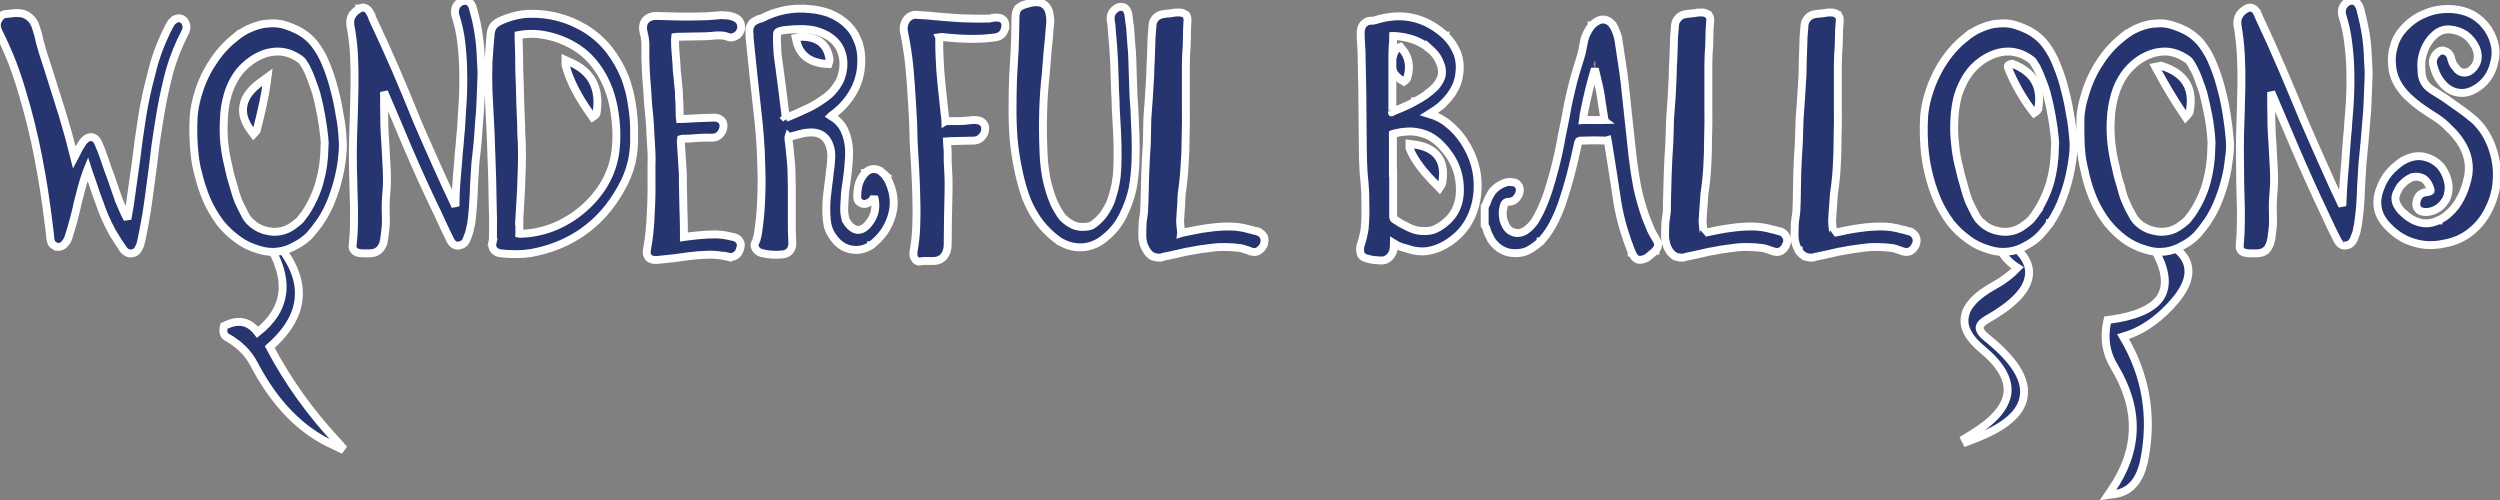
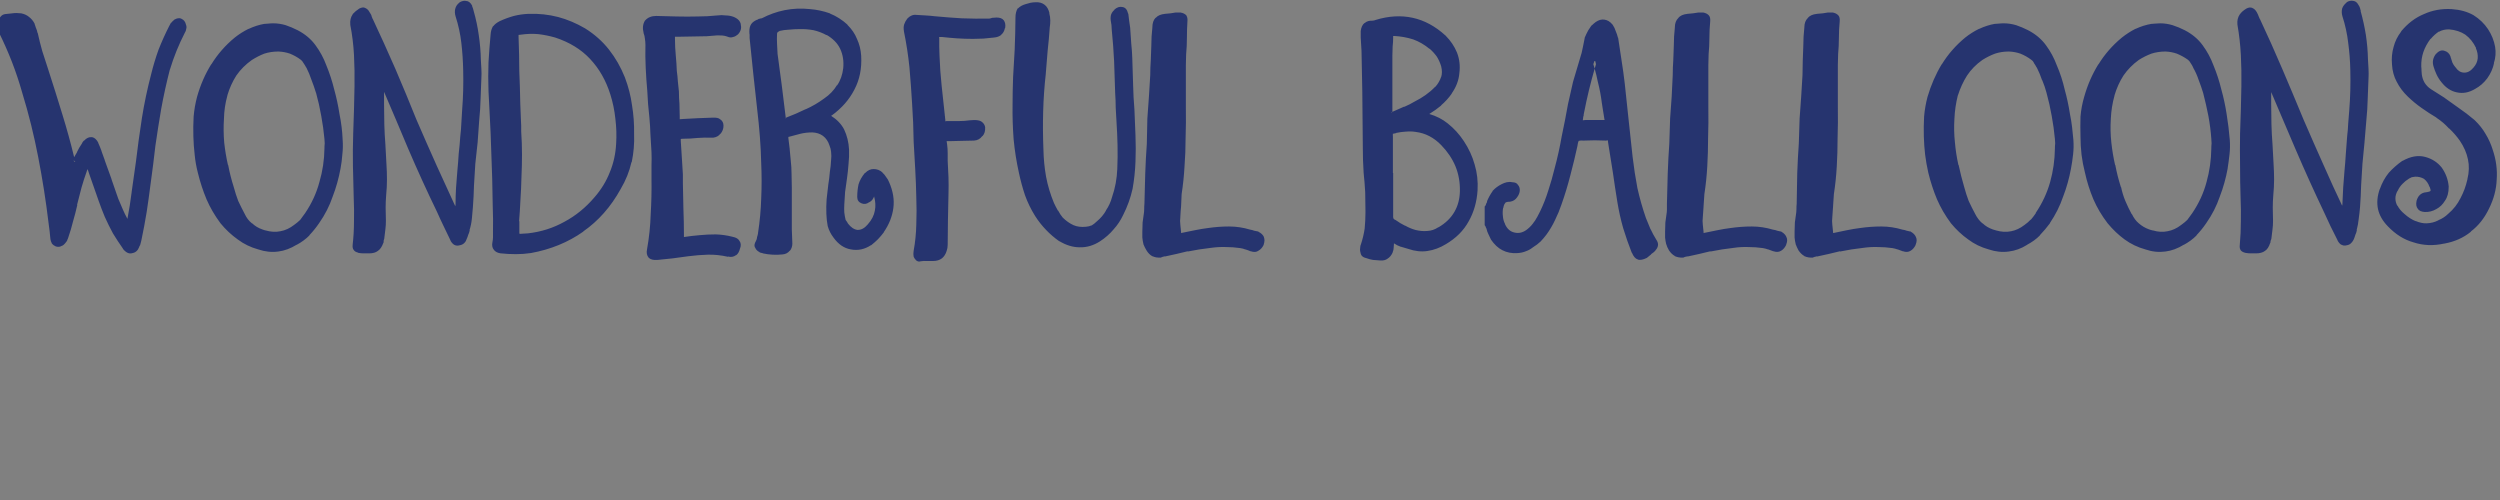
<svg xmlns="http://www.w3.org/2000/svg" xmlns:xlink="http://www.w3.org/1999/xlink" version="1.1" preserveAspectRatio="none" x="0px" y="0px" width="500px" height="100px" viewBox="0 0 500 100">
  <rect x="0" y="0" width="500" height="100" fill="#808080" stroke="none" />
  <defs>
    <g id="WB_0_Layer1_0_FILL">
-       <path fill="#26346F" stroke="none" d=" M 87.6 204.05 L 87.95 204.65 Q 94.748 215.16 86.2 221.85 83.828 218.726 80.05 220.6 L 79.85 220.7 79.8 220.95 Q 79.524 222.357 80.45 222.8 83.911 224.798 85.5 227.8 91.445 239.248 100.7 243.35 L 101.95 243.95 102.2 243.6 101.25 242.55 Q 93.69 234.439 88.5 224.65 L 88.55 224.65 88.55 224.65 88.55 224.6 Q 93.969 219.877 94.05 214.7 94.184 209.55 89 204 L 88.85 203.8 87.6 204.05 M 145.3 170.55 L 144.6 170.2 144.6 171 Q 144.6 171.05 144.6 171.1 L 144.6 171.15 144.6 171.2 Q 145.737 175.506 149.45 180.65 L 149.7 181.05 150.1 180.75 Q 150.482 180.534 150.5 180.15 151.561 173.135 145.3 170.55 M 88.1 173.45 L 87.15 174.15 Q 84.075 176.276 83.55 178.65 83.013 181.113 85.1 183.8 L 85.45 184.25 85.85 183.85 Q 86.152 183.551 86.1 183.35 87.496 177.959 87.95 174.6 L 88.1 173.45 M 304.6 186.8 L 304.6 186.9 304.6 186.95 Q 305.746 190.004 309.85 194.05 L 310.25 194.5 310.6 193.95 Q 310.794 193.717 310.8 193.5 311.367 190.248 309.9 188.4 308.529 186.576 305.15 186.2 L 304.6 186.1 304.6 186.7 Q 304.6 186.75 304.6 186.8 M 309.8 193.45 L 309.75 193.4 309.8 193.4 309.8 193.45 M 302 168.2 L 302 168.2 Q 300.939 170.14 301.25 171.6 301.532 173.121 303.25 174.1 L 303.5 174.3 303.75 174.1 Q 304.078 173.915 304.15 173.6 305.163 170.267 303.05 167.95 L 302.85 167.7 302.55 167.8 Q 302.09 167.94 302 168.2 M 188.25 166 L 188.35 166.45 Q 189.213 170.621 194.05 170.95 L 194.45 170.95 194.55 170.6 Q 194.651 170.375 194.65 170.15 L 194.65 170.05 Q 194.012 165.69 189.05 165.8 L 189 165.8 188.25 166 M 417.15 204.1 L 417.05 204.05 416.9 204.05 Q 416.492 204.048 416.3 204.2 416.012 204.443 416.1 204.9 L 416.1 204.9 416.1 204.95 Q 416.99 207.821 419.85 209.65 417.959 211.646 415.45 213 410.438 215.774 409.9 218.8 409.245 221.872 413.15 225.1 418.398 229.441 417.95 233.45 417.393 237.456 411.15 241.2 411.139 241.252 411.1 241.25 L 409.85 242.05 410.15 242.7 411.5 242.15 Q 420.514 238.786 421.05 233.9 421.717 229.057 413.95 222.85 412.701 221.844 412.65 221 412.749 220.2 414 219.45 421.156 215.431 421.9 211.6 422.857 207.7 417.15 204.1 M 446.4 207.2 L 446.4 207.2 Q 448.968 212.422 446.8 215.45 444.484 218.56 437.25 219.5 L 436.9 219.55 436.85 219.9 Q 435.864 224.543 438.15 228.35 445.509 240.478 437.65 251.8 L 437 252.75 438.1 252.6 Q 442.606 252.098 443.85 246.3 446.417 233.682 439.85 222.7 443.934 221.542 447.55 218.15 452.712 213.319 452.2 209.75 451.86 206.108 445.75 203.85 L 445.6 203.8 445.45 203.85 Q 444.316 204.215 444.3 204.75 444.07 205.362 445.1 205.95 L 445.05 205.95 Q 446.113 206.619 446.4 207.2 M 446 171.5 L 446.3 172.05 Q 448.762 176.652 451.35 180.5 L 451.7 181.05 452.15 180.6 Q 452.396 180.354 452.45 180 L 452.5 180 Q 453.788 173.359 447.15 171.3 L 447.05 171.3 446 171.5 M 418.95 170.95 L 418.85 170.9 418.7 170.95 Q 417.885 171.118 418.05 171.55 L 418.05 171.7 Q 419.855 176.142 422.7 179.9 L 423 180.25 423.35 180 Q 423.678 179.815 423.75 179.5 L 423.8 179.45 423.8 179.4 Q 424.865 173.221 418.95 170.95 Z" />
-     </g>
+       </g>
    <g id="WB_0_Layer0_0_FILL">
      <path fill="#26346F" stroke="none" d=" M 148.3 164.2 Q 145.788 162.739 143.2 162.05 140.502 161.352 137.6 161.45 136.173 161.506 134.8 161.85 133.423 162.233 132.1 162.85 131.306 163.263 130.9 163.8 L 130.85 163.8 Q 130.458 164.481 130.4 165.35 130.149 168.025 130 170.65 129.899 173.35 130 176.1 130.1 178.075 130.2 180.05 130.3 182.075 130.4 184.05 130.451 186.225 130.55 188.35 130.65 190.512 130.7 192.65 130.75 195.25 130.8 197.75 L 130.8 197.75 Q 130.9 200.362 130.85 202.95 130.85 203.4 130.85 203.9 130.845 204.303 130.75 204.75 L 130.75 204.75 Q 130.559 205.652 131 206.2 131.388 206.763 132.3 206.9 L 132.35 206.9 Q 133.724 207.052 135.2 207.05 136.587 207.053 137.95 206.85 L 138 206.85 Q 143.664 205.821 148 202.75 L 147.95 202.75 Q 152.266 199.747 155.05 194.7 156.511 192.24 157.1 189.6 L 157.15 189.6 Q 157.705 186.95 157.6 184.3 L 157.6 184.25 Q 157.652 181.449 157.2 178.75 156.844 176.124 155.85 173.5 154.695 170.606 152.85 168.25 150.987 165.877 148.3 164.2 M 142.65 165.95 Q 146.713 167.287 149.25 170 151.855 172.768 153.1 176.75 153.808 179.001 154.05 181.35 154.346 183.713 154.2 186.05 154.05 188.994 153 191.5 152.012 194.046 150.1 196.25 147.592 199.197 144.4 200.9 L 144.4 200.9 Q 141.242 202.671 137.5 203.1 137.077 203.148 136.7 203.15 L 136.65 203.15 Q 136.32 203.192 136 203.2 135.925 203.189 135.85 203.15 135.852 203.139 135.85 203.1 135.85 202.15 135.85 201.3 L 135.85 200.8 135.8 200.8 Q 135.962 198.818 136.05 196.85 136.2 194.662 136.25 192.4 136.35 190.25 136.35 188.15 136.351 185.988 136.2 183.8 136.2 183.239 136.2 182.75 L 136.2 182.7 Q 136.151 182.127 136.15 181.65 L 136.15 181.6 Q 136 178.488 135.95 175.4 L 135.95 175.35 Q 135.8 172.337 135.8 169.25 135.8 168.387 135.75 167.5 135.7 166.737 135.7 165.9 135.698 165.542 135.7 165.45 135.803 165.426 136.15 165.4 L 136.15 165.4 Q 137.812 165.157 139.45 165.3 141.05 165.491 142.65 165.95 M 105.5 160.45 L 105.5 160.45 Q 104.776 160.916 104.25 161.5 L 104.25 161.55 104.25 161.55 Q 103.686 162.354 103.8 163.5 L 103.8 163.55 Q 104.347 166.363 104.5 169.25 104.649 172.163 104.6 175.15 104.55 177.4 104.5 179.65 104.4 181.9 104.35 184.2 104.25 187.3 104.3 190.3 104.35 193.363 104.45 196.4 104.549 198.662 104.5 200.85 104.498 203.075 104.25 205.25 104.174 205.948 104.45 206.25 104.682 206.627 105.25 206.75 L 105.3 206.8 Q 105.853 206.905 106.35 206.9 106.85 206.9 107.4 206.9 108.427 206.895 109 206.45 109.648 206.046 110.05 204.95 L 110.1 204.9 110.1 204.8 Q 110.106 204.645 110.15 204.45 L 110.1 204.5 Q 110.188 204.333 110.25 204.05 L 110.25 204 Q 110.35 203.2 110.45 202.35 110.552 201.575 110.55 200.75 110.55 199.437 110.5 198.2 110.502 197.062 110.6 195.85 110.751 194.324 110.75 192.9 110.751 191.438 110.65 189.9 110.55 188.125 110.45 186.2 L 110.45 186.2 Q 110.3 184.313 110.25 182.45 110.2 180.587 110.2 178.65 110.2 177.471 110.2 176.25 112.52 181.646 114.8 187.1 117.4 193.162 120.25 199.05 L 120.25 199.05 Q 120.85 200.412 121.5 201.75 122.15 203.125 122.8 204.45 L 122.8 204.5 Q 123.159 205.111 123.55 205.3 123.999 205.538 124.6 205.35 125.076 205.277 125.45 204.9 125.733 204.621 125.85 204.2 126.023 203.848 126.15 203.4 126.336 203.024 126.45 202.5 L 126.4 202.5 Q 126.742 201.438 126.85 200.3 126.95 199.2 127.05 198.05 L 127.05 198 Q 127.2 196.025 127.25 194 127.4 191.975 127.5 189.9 127.751 187.838 127.95 185.75 L 127.95 185.7 Q 128.1 183.625 128.25 181.5 128.451 179.575 128.5 177.55 128.55 175.625 128.65 173.65 128.702 172.852 128.65 171.9 128.6 171.025 128.55 170.15 128.5 167.8 128.15 165.45 127.845 163.225 127.2 160.95 127.145 160.65 127.05 160.4 126.984 160.157 126.9 160 L 126.9 159.95 126.9 159.9 Q 126.452 159.036 125.75 159 125.209 158.882 124.55 159.25 L 124.5 159.3 124.5 159.3 Q 123.831 159.83 123.7 160.5 L 123.7 160.45 Q 123.529 161.156 123.75 161.9 124.558 164.4 124.85 166.95 125.149 169.525 125.2 172.1 L 125.2 172.1 Q 125.25 174.05 125.2 175.95 125.15 177.863 125 179.75 124.9 181.063 124.85 182.25 124.799 183.512 124.65 184.7 L 124.65 184.7 Q 124.55 186.313 124.35 188 L 124.35 188 Q 124.25 189.662 124.1 191.2 123.95 192.863 123.85 194.4 123.751 196.061 123.75 197.6 L 123.75 197.65 Q 123.733 197.802 123.7 197.95 121.92 194.127 120.2 190.3 118.25 185.95 116.35 181.55 L 116.35 181.55 Q 114.412 176.713 112.35 171.9 110.25 167.087 108.05 162.4 L 108.05 162.45 Q 107.914 162.137 107.8 161.8 L 107.8 161.75 107.8 161.7 Q 107.638 161.413 107.4 161.05 107.145 160.543 106.55 160.3 106.169 160.122 105.5 160.45 L 105.5 160.45 M 77.45 171.05 L 77.45 171 Q 75.69 173.844 74.75 177.2 74.258 179.062 74.1 180.95 L 74.1 180.95 Q 73.999 182.85 74.05 184.7 74.099 186.488 74.3 188.2 74.459 189.887 74.9 191.6 75.534 194.213 76.55 196.65 77.568 199.002 79.2 201.2 L 79.2 201.2 Q 80.657 202.969 82.45 204.25 84.177 205.552 86.35 206.15 L 86.35 206.15 Q 88.303 206.811 90.15 206.55 L 90.15 206.55 Q 91.913 206.331 93.65 205.25 L 93.6 205.3 Q 94.995 204.558 96.05 203.5 L 96.05 203.45 Q 97.09 202.351 97.9 201.15 L 97.9 201.15 Q 99.558 198.777 100.45 196.15 101.441 193.589 101.95 190.8 102.202 189.463 102.3 188.05 102.454 186.751 102.35 185.35 102.301 184.112 102.15 182.9 102.001 181.675 101.75 180.45 101.386 178.088 100.75 175.8 100.177 173.437 99.25 171.2 L 99.25 171.2 Q 98.496 169.158 97.2 167.4 95.935 165.658 93.8 164.55 92.688 163.984 91.55 163.6 90.375 163.25 89.2 163.25 88.723 163.248 88.3 163.3 87.927 163.348 87.6 163.35 L 87.5 163.35 Q 86.011 163.616 84.55 164.3 L 84.5 164.3 Q 83.121 164.981 81.9 165.95 L 81.9 165.95 Q 79.212 168.166 77.45 171.05 M 80.5 176.95 L 80.5 176.9 Q 81.11 174.857 82.2 173.15 83.366 171.461 85.15 170.2 86.326 169.458 87.5 169 88.739 168.603 90.15 168.6 L 90.2 168.6 Q 91.356 168.653 92.35 169 93.458 169.446 94.4 170.15 94.721 170.391 94.9 170.75 L 94.9 170.75 Q 95.224 171.213 95.45 171.65 L 95.45 171.6 Q 96.035 172.752 96.45 174 96.925 175.213 97.3 176.45 L 97.3 176.4 Q 97.911 178.613 98.3 180.85 98.699 183.025 98.9 185.2 98.946 185.563 98.95 186 L 98.95 186.05 Q 98.898 186.501 98.9 187 98.854 190.285 97.95 193.35 97.137 196.447 95.25 199.25 94.789 199.914 94.3 200.55 93.789 201.046 93.15 201.5 91.908 202.466 90.55 202.7 L 90.55 202.7 Q 89.254 202.98 87.75 202.55 87.575 202.525 87.35 202.45 L 87.4 202.45 Q 87.25 202.425 87.1 202.35 L 87.1 202.35 Q 85.98 201.959 85.2 201.2 L 85.15 201.2 85.15 201.2 Q 84.294 200.518 83.8 199.45 83.15 198.237 82.55 196.95 L 82.55 196.95 Q 82.077 195.699 81.7 194.3 L 81.7 194.3 Q 81.04 192.225 80.65 190.15 L 80.6 190.1 Q 80.139 188.062 79.9 185.9 79.703 183.637 79.85 181.35 L 79.85 181.35 Q 79.896 179.126 80.5 176.95 M 39.75 161.35 Q 39.027 161.403 38.35 161.5 37.817 161.588 37.5 162 37.223 162.287 37.05 162.6 L 37.05 162.6 Q 36.735 163.199 36.8 163.8 36.856 164.334 37.15 164.9 38.537 167.7 39.65 170.55 40.774 173.463 41.6 176.4 43.461 182.475 44.65 188.7 45.849 194.875 46.6 201.15 46.7 201.963 46.8 202.7 46.853 203.415 46.95 204.2 L 46.95 204.2 Q 47.013 204.6 47.2 204.95 L 47.2 205 47.25 205.05 Q 47.521 205.395 48 205.6 L 48 205.6 48.05 205.6 Q 48.613 205.786 49.15 205.45 L 49.05 205.5 Q 49.436 205.4 49.85 204.85 50.027 204.664 50.15 204.4 L 50.15 204.4 50.15 204.35 Q 50.275 204.125 50.35 203.85 L 50.35 203.85 Q 50.875 202.338 51.25 200.8 51.688 199.313 52.05 197.7 L 52 197.7 Q 52.425 196.125 52.85 194.4 53.27 192.924 53.85 191.3 53.865 191.301 53.85 191.25 53.954 191.103 54 190.9 54.197 191.46 54.35 191.95 L 54.35 191.95 Q 54.725 193.013 55.05 193.95 L 55.05 193.95 Q 55.575 195.513 56.1 196.95 L 56.1 196.95 Q 56.637 198.475 57.25 199.95 57.949 201.525 58.8 203.1 L 58.8 203.1 Q 59.687 204.562 60.7 206 L 60.7 206.05 Q 61.597 207.154 62.5 206.85 63.404 206.704 63.8 205.65 L 63.8 205.6 Q 63.99 205.369 64.05 205 64.147 204.725 64.2 204.4 64.752 201.775 65.2 199.05 65.6 196.425 65.95 193.65 66.45 190.062 66.85 186.5 67.352 183.013 67.95 179.5 68.641 175.701 69.6 172 L 69.6 172.05 Q 70.667 168.488 72.45 165 72.635 164.76 72.7 164.3 72.815 163.912 72.65 163.5 L 72.65 163.5 Q 72.463 162.668 71.8 162.4 L 71.75 162.35 Q 71.184 162.127 70.45 162.55 L 70.4 162.55 70.4 162.6 Q 70.096 162.846 69.85 163.15 L 69.8 163.15 Q 69.61 163.5 69.45 163.8 68.336 165.999 67.45 168.25 66.623 170.549 66.05 172.9 64.961 177.05 64.3 181.2 63.65 185.387 63.15 189.6 62.748 192.388 62.35 195.25 L 62.35 195.3 Q 62.035 197.838 61.55 200.35 L 61.55 200.4 Q 61.54 200.375 61.5 200.35 L 61.55 200.35 Q 61.051 199.437 60.65 198.5 60.2 197.45 59.8 196.5 L 59.8 196.5 Q 59.175 194.688 58.55 192.9 L 58.55 192.85 Q 57.875 191.038 57.25 189.25 L 57.25 189.2 Q 56.975 188.437 56.65 187.55 L 56.65 187.5 Q 56.363 186.712 56 185.9 L 56 185.85 Q 55.509 184.967 54.85 184.85 L 54.8 184.85 Q 54.034 184.759 53.35 185.5 L 53.3 185.5 Q 53.199 185.647 53.05 185.8 52.957 186.005 52.9 186.1 52.369 186.863 52 187.65 52.011 187.674 52 187.7 51.722 188.163 51.45 188.65 50.479 184.629 49.25 180.65 47.925 176.3 46.5 171.9 45.975 170.25 45.4 168.5 44.938 166.874 44.55 165.1 L 44.5 165.05 Q 44.427 164.65 44.25 164.2 L 44.25 164.25 Q 44.125 163.787 43.95 163.35 L 43.95 163.35 43.95 163.3 Q 43.545 162.518 42.85 162 42.273 161.526 41.4 161.35 L 41.35 161.35 Q 40.48 161.239 39.75 161.35 M 51.35 189.35 L 51.4 189.3 51.65 189.45 Q 51.635 189.496 51.6 189.55 L 51.35 189.35 M 311.45 165.6 L 311.45 165.55 311.4 165.55 Q 308.521 162.925 305.2 162.2 301.881 161.477 298.2 162.6 298.062 162.666 297.9 162.7 297.772 162.706 297.55 162.75 296.661 162.697 296.1 163.2 L 296.05 163.2 Q 295.482 163.676 295.35 164.7 L 295.35 164.75 Q 295.35 165.3 295.35 165.9 L 295.35 165.95 Q 295.549 168.475 295.55 171.05 295.6 173.65 295.65 176.25 295.7 178.95 295.7 181.65 295.7 184.35 295.75 187.05 295.749 189.312 295.9 191.55 L 295.9 191.6 Q 296.1 193.438 296.2 195.3 296.25 197.162 296.25 199 296.249 200.625 296.1 202.2 295.862 203.755 295.4 205.15 295.262 205.439 295.25 205.8 295.182 206.221 295.25 206.55 L 295.25 206.5 Q 295.322 207.068 295.55 207.35 L 295.6 207.4 Q 295.87 207.689 296.4 207.8 L 296.4 207.8 Q 297.036 208.041 297.7 208.15 L 297.75 208.15 Q 298.4 208.2 299.05 208.25 299.918 208.315 300.45 207.9 301.041 207.526 301.4 206.75 L 301.4 206.7 Q 301.59 206.275 301.6 205.8 301.65 205.462 301.65 205.05 L 301.65 205 Q 302.29 205.425 302.95 205.65 L 303 205.65 Q 303.662 205.875 304.35 206.05 L 304.35 206.05 Q 306.267 206.718 308 206.45 309.815 206.182 311.5 205.15 314.368 203.457 315.8 200.85 317.286 198.25 317.5 194.95 317.651 192.383 316.95 190.05 316.311 187.734 314.9 185.6 313.631 183.668 311.85 182.25 L 311.85 182.25 Q 310.366 181.046 308.35 180.45 309.567 179.701 310.6 178.85 L 310.6 178.8 Q 311.716 177.842 312.6 176.6 L 312.6 176.55 Q 313.887 174.718 314.05 172.7 314.314 170.631 313.6 168.8 L 313.6 168.8 Q 312.867 167.016 311.45 165.6 M 308.4 168.1 L 308.4 168.05 Q 309.23 168.79 309.8 169.6 310.304 170.432 310.6 171.4 310.887 172.546 310.6 173.45 L 310.6 173.4 Q 310.262 174.428 309.5 175.3 L 309.45 175.3 Q 308.656 176.134 307.65 176.85 L 307.65 176.85 Q 306.699 177.523 305.65 178.05 L 305.65 178.05 305.65 178.05 Q 304.625 178.661 303.6 179.1 L 303.6 179.05 Q 302.5 179.537 301.45 180 L 301.4 180 Q 301.358 180.025 301.3 180.05 301.344 180.009 301.35 179.95 L 301.35 179.9 Q 301.35 178.5 301.35 177.1 301.35 175.7 301.35 174.25 301.35 171.85 301.35 169.45 301.35 168.562 301.4 167.65 301.502 166.812 301.5 165.9 301.498 165.719 301.5 165.65 301.558 165.648 301.65 165.65 L 301.7 165.65 Q 303.571 165.75 305.3 166.3 306.958 166.903 308.4 168.1 M 301.25 180.1 Q 301.257 180.189 301.3 180.25 L 301.1 180.1 Q 301.211 180.174 301.25 180.1 M 302 184.1 L 302.05 184.1 302.05 184.05 Q 303.024 183.843 303.9 183.8 L 303.95 183.8 Q 304.839 183.708 305.75 183.85 307.192 184.039 308.35 184.65 309.606 185.31 310.6 186.35 312.383 188.182 313.3 190.35 314.205 192.557 314.15 195.1 314.111 197.311 313.1 199.05 312.083 200.795 310.1 201.95 L 310.05 201.95 Q 309.092 202.603 307.95 202.65 L 307.95 202.65 Q 306.884 202.748 305.7 202.45 304.739 202.181 303.8 201.65 L 303.75 201.65 Q 302.863 201.221 302 200.6 L 301.9 200.55 Q 301.694 200.458 301.6 200.35 L 301.55 200.25 Q 301.463 200.03 301.5 199.75 L 301.5 199.7 Q 301.5 197.8 301.5 195.95 301.5 194.05 301.5 192.15 L 301.5 191.65 301.45 191.65 Q 301.45 190.094 301.45 188.5 301.45 186.65 301.45 184.8 L 301.45 184.75 Q 301.42 184.376 301.45 184.25 L 301.45 184.2 301.5 184.2 Q 301.61 184.156 302 184.1 M 262.3 161.7 L 262.25 161.7 Q 261.93 161.34 261.2 161.2 L 261.1 161.2 Q 260.9 161.2 260.75 161.2 260.55 161.2 260.35 161.2 L 260.25 161.2 Q 259.727 161.299 259.3 161.35 258.75 161.4 258.25 161.45 257.045 161.576 256.5 162.2 L 256.45 162.2 Q 255.862 162.825 255.85 164 L 255.85 164.05 Q 255.748 164.937 255.7 165.8 L 255.7 165.85 Q 255.7 166.738 255.65 167.6 255.6 168.975 255.55 170.3 255.45 171.675 255.45 173 L 255.45 173.05 Q 255.299 175.137 255.2 177.15 255.05 179.275 254.9 181.35 L 254.9 181.4 Q 254.85 183.75 254.8 186.1 254.599 188.887 254.5 191.75 254.4 194.519 254.35 197.4 L 254.35 197.45 Q 254.299 197.952 254.3 198.55 254.296 199.064 254.2 199.6 254.1 200.325 254 201.05 L 254 201.1 Q 253.949 201.938 253.95 202.75 253.95 203 253.95 203.25 253.95 203.55 253.95 203.85 L 253.95 203.9 Q 254.009 204.539 254.15 205.1 L 254.15 205.15 Q 254.393 205.775 254.75 206.35 L 254.75 206.35 Q 255.19 207.083 255.85 207.45 L 255.9 207.45 Q 256.543 207.756 257.4 207.7 L 257.5 207.7 257.55 207.65 Q 257.7 207.625 257.85 207.55 L 257.8 207.55 Q 258.025 207.525 258.2 207.45 L 258.2 207.5 Q 260.413 207.037 262.55 206.5 L 262.55 206.55 Q 264.726 206.101 267 205.85 L 267 205.85 Q 268.376 205.654 269.75 205.7 L 269.8 205.7 Q 271.114 205.703 272.5 205.9 273.054 205.982 273.45 206.15 L 273.45 206.15 273.5 206.15 Q 274.034 206.314 274.45 206.5 L 274.45 206.5 274.5 206.5 Q 275.413 206.806 275.95 206.4 L 275.95 206.4 Q 276.575 206.062 276.95 205.3 L 276.95 205.25 276.95 205.25 Q 277.232 204.423 277 203.85 L 277 203.8 277 203.8 Q 276.755 203.195 275.95 202.8 L 275.95 202.75 275.9 202.75 Q 275.566 202.659 275.15 202.6 274.809 202.456 274.4 202.4 272.425 201.801 270.4 201.8 268.413 201.797 266.35 202.1 265.163 202.252 263.95 202.5 262.7 202.75 261.5 203 261.38 203.024 261.3 203.05 261.308 202.986 261.3 202.9 261.2 202.101 261.15 201.45 L 261.15 201.4 Q 261.06 200.752 261.15 200.1 L 261.15 200.05 Q 261.2 198.938 261.3 197.9 L 261.3 197.85 Q 261.349 196.799 261.4 195.65 261.801 193.05 261.95 190.35 262.15 187.725 262.15 185.1 L 262.15 185.1 Q 262.25 182.05 262.2 179.15 262.2 176.2 262.2 173.2 262.2 172.213 262.2 171.2 L 262.2 171.2 Q 262.249 170.176 262.25 169.2 L 262.25 169.15 Q 262.401 167.551 262.4 166 262.4 164.413 262.5 162.85 262.562 162.135 262.3 161.8 L 262.3 161.7 M 227.95 164.15 L 227.95 164.1 Q 228.08 163.257 227.7 162.7 L 227.65 162.65 Q 227.273 162.15 226.3 162.15 226.032 162.147 225.6 162.2 L 225.55 162.2 225.5 162.2 Q 225.237 162.309 224.95 162.35 222.375 162.398 219.75 162.3 217.187 162.15 214.55 161.9 213.738 161.799 212.8 161.75 211.951 161.702 211.1 161.65 210.614 161.581 210.15 161.8 209.811 161.939 209.45 162.3 L 209.4 162.35 Q 208.995 162.87 208.8 163.45 208.63 163.995 208.75 164.7 L 208.75 164.75 Q 209.449 168.175 209.8 171.6 210.1 175.037 210.3 178.45 210.4 180.275 210.5 182.05 210.55 183.975 210.6 185.75 210.75 188.425 210.9 191 211.05 193.662 211.1 196.3 L 211.1 196.3 Q 211.199 198.85 211.1 201.35 L 211.1 201.4 Q 211.047 203.949 210.6 206.4 L 210.6 206.35 Q 210.555 206.63 210.55 206.95 210.544 207.195 210.6 207.5 L 210.6 207.55 210.6 207.55 Q 210.768 207.922 211.05 208.2 L 211.1 208.25 Q 211.492 208.563 211.95 208.4 212.536 208.309 213.05 208.35 L 213.1 208.35 Q 213.7 208.35 214.3 208.35 215.279 208.348 215.95 207.85 216.567 207.363 216.85 206.45 217.048 205.875 217.05 205.3 217.05 202.9 217.1 200.5 217.15 198.1 217.2 195.65 217.25 194.087 217.2 192.45 217.15 190.875 217.05 189.35 217.05 188.589 217.05 187.9 217.052 187.113 216.95 186.3 216.871 185.838 216.85 185.6 217.106 185.6 217.7 185.6 218.762 185.6 219.85 185.55 220.975 185.55 222.05 185.5 223.041 185.435 223.6 184.65 L 223.65 184.65 Q 224.214 184.024 224.15 183 L 224.15 182.95 Q 224.072 182.464 223.7 182.1 223.336 181.726 222.75 181.65 222.427 181.597 222.05 181.6 221.662 181.597 221.25 181.65 220.212 181.798 219.1 181.8 217.95 181.8 216.85 181.8 L 216.8 181.8 Q 216.65 181.82 216.6 181.85 216.598 181.79 216.6 181.65 L 216.6 181.55 Q 216.555 181.35 216.55 181.15 L 216.55 181.05 Q 216.506 180.855 216.5 180.7 L 216.5 180.65 Q 216.2 177.8 215.9 175.05 215.601 172.262 215.5 169.4 215.45 168.588 215.45 167.75 215.45 166.9 215.45 166.05 215.449 165.904 215.4 165.85 215.512 165.834 215.65 165.85 L 215.7 165.85 Q 215.875 165.85 216 165.85 L 216.05 165.85 Q 217.388 166.002 218.8 166.1 220.287 166.201 221.85 166.2 222.762 166.2 223.75 166.15 L 223.8 166.15 Q 224.8 166.05 225.8 165.95 226.652 165.884 227.2 165.45 L 227.2 165.4 Q 227.738 164.993 227.9 164.15 L 227.95 164.15 M 233.75 159.25 L 233.7 159.25 Q 233.223 159.259 232.75 159.35 232.364 159.474 231.85 159.6 L 231.85 159.6 Q 230.927 159.86 230.4 160.4 L 230.35 160.4 230.3 160.45 Q 229.898 161.132 229.9 162.15 229.9 163.687 229.85 165.15 229.8 166.725 229.75 168.25 229.6 170.875 229.45 173.45 229.35 176.137 229.35 178.7 229.299 181.925 229.55 185.25 229.848 188.425 230.55 191.6 231.011 193.776 231.7 195.85 L 231.7 195.85 Q 232.443 197.926 233.65 199.85 234.559 201.266 235.7 202.45 236.821 203.628 238.2 204.6 L 238.2 204.6 238.25 204.6 Q 240.162 205.744 242.05 205.75 L 242.1 205.75 Q 244.091 205.802 245.95 204.6 247.432 203.63 248.5 202.35 249.569 201.181 250.3 199.65 251.533 197.214 252.1 194.65 252.553 192.113 252.65 189.5 252.751 187.05 252.65 184.5 252.55 182.075 252.45 179.6 L 252.45 179.6 Q 252.251 177.275 252.2 174.9 L 252.2 174.85 Q 252.1 172.487 252.05 170.05 L 252.05 170 Q 252.001 168.512 251.85 167.1 251.749 165.712 251.65 164.2 L 251.65 164.15 Q 251.55 163.524 251.45 162.75 251.351 162.137 251.3 161.5 L 251.3 161.45 251.25 161.4 Q 250.993 160.254 250.15 160.15 249.374 159.991 248.65 160.65 L 248.65 160.7 Q 248.197 161.102 248.05 161.55 L 248.05 161.5 Q 247.885 162.025 247.95 162.65 247.998 163.125 248.1 163.6 248.104 164.025 248.15 164.45 248.45 167.438 248.6 170.45 248.7 173.475 248.8 176.5 248.899 177.863 248.9 179.2 L 248.9 179.2 Q 248.95 180.575 249.05 181.9 249.2 184.162 249.25 186.4 249.299 188.638 249.2 190.9 249.147 192.238 248.9 193.6 248.66 194.925 248.2 196.25 L 248.2 196.25 Q 247.84 197.596 247.05 198.75 L 247.05 198.8 Q 246.412 199.931 245.3 200.85 244.879 201.278 244.35 201.6 244.324 201.611 244.3 201.6 243.845 201.812 243.25 201.85 L 243.25 201.85 Q 241.94 201.991 240.9 201.55 239.797 201.042 238.85 200.1 L 238.85 200.1 Q 238.359 199.506 238 198.8 L 237.95 198.8 Q 237.539 198.075 237.2 197.35 236.18 194.899 235.7 192.35 235.253 189.8 235.2 187.25 L 235.2 187.2 Q 235.051 183.6 235.15 179.95 235.251 176.338 235.65 172.8 L 235.65 172.75 Q 235.8 170.588 236 168.45 236.247 166.262 236.4 164 236.503 163.389 236.5 162.7 236.495 161.985 236.3 161.3 L 236.35 161.35 Q 236.099 160.263 235.45 159.75 L 235.45 159.75 Q 234.777 159.202 233.75 159.25 M 169.65 161.95 L 169.6 161.95 Q 167.7 162 165.7 161.95 163.775 161.9 161.8 161.85 L 161.8 161.85 Q 160.453 161.85 159.7 162.7 L 159.65 162.75 Q 159.058 163.743 159.4 165.05 L 159.4 165.1 Q 159.604 165.615 159.65 166.15 L 159.65 166.15 Q 159.746 166.739 159.75 167.35 159.699 169.512 159.8 171.65 159.9 173.887 160.1 176.05 160.151 177.3 160.25 178.55 160.35 179.8 160.5 181.1 160.65 182.738 160.7 184.35 160.8 186.075 160.9 187.7 160.949 188.95 160.9 190.2 L 160.9 190.25 Q 160.9 191.5 160.9 192.8 160.949 196.137 160.75 199.45 160.647 202.837 160.05 206.15 159.849 207.097 160.35 207.7 L 160.45 207.8 Q 160.953 208.213 161.95 208.15 L 162 208.15 Q 163.45 208 164.9 207.85 L 164.9 207.85 Q 166.425 207.65 167.85 207.45 169.75 207.201 171.6 207.15 173.464 207.108 175.4 207.55 L 175.4 207.5 Q 176.264 207.729 176.9 207.25 L 176.95 207.25 Q 177.475 206.879 177.7 205.9 L 177.7 205.95 Q 178.01 205.098 177.55 204.5 177.259 203.952 176.25 203.75 L 176.25 203.75 Q 174.726 203.356 173.1 203.3 L 173.1 203.3 Q 171.524 203.299 170 203.45 169.238 203.501 168.5 203.6 167.787 203.698 167.05 203.8 167.05 203.7 167.05 203.6 167.05 203.5 167.05 203.4 167.05 200.938 166.95 198.45 166.9 196.037 166.85 193.6 166.85 192.8 166.85 191.95 L 166.85 191.9 Q 166.75 190.325 166.65 188.7 166.55 187.175 166.45 185.55 166.45 185.311 166.45 185.2 166.618 185.15 166.9 185.15 168.275 185.152 169.65 185 170.963 184.902 172.25 184.95 L 172.4 184.95 Q 172.45 184.95 172.55 184.95 L 172.6 184.95 Q 173.525 184.815 173.95 184.2 L 174 184.2 Q 174.549 183.51 174.55 182.7 174.555 181.851 173.9 181.45 173.515 181.091 172.45 181.15 171.125 181.2 169.7 181.25 168.325 181.3 166.9 181.4 L 166.9 181.4 Q 166.44 181.456 166.25 181.45 166.25 181.302 166.25 180.95 L 166.25 180.9 Q 166.2 179.738 166.2 178.55 L 166.2 178.5 Q 166.101 177.375 166.1 176.25 L 166.1 176.2 Q 166 175.25 165.9 174.3 165.849 173.337 165.7 172.3 165.648 170.837 165.5 169.3 165.351 167.775 165.35 166.25 L 165.35 166.2 Q 165.325 165.917 165.35 165.8 165.455 165.777 165.7 165.8 L 165.75 165.8 Q 167.213 165.8 168.55 165.75 169.962 165.7 171.3 165.7 L 171.35 165.7 Q 171.685 165.653 171.95 165.65 L 172 165.65 Q 172.287 165.603 172.55 165.6 L 172.6 165.6 Q 173.359 165.505 174 165.55 L 174.05 165.55 Q 174.712 165.557 175.35 165.8 L 175.35 165.8 Q 175.862 166.023 176.35 165.85 176.832 165.747 177.2 165.4 L 177.25 165.4 177.25 165.4 Q 178.123 164.474 177.8 163.45 L 177.85 163.5 Q 177.676 162.487 176.4 162 175.726 161.759 174.95 161.75 174.2 161.64 173.4 161.75 172.438 161.802 171.5 161.9 170.575 161.95 169.65 161.95 M 190.95 160.55 Q 188.473 160.288 186.15 160.75 183.899 161.202 181.8 162.3 181.775 162.312 181.75 162.3 L 181.7 162.3 Q 181.504 162.372 181.3 162.4 L 181.25 162.4 181.15 162.45 Q 181.087 162.54 181 162.55 L 180.95 162.55 Q 180.137 162.896 179.8 163.4 179.45 163.935 179.45 164.75 179.445 165.158 179.5 165.45 179.5 165.743 179.5 166 L 179.5 166.05 Q 179.85 169.45 180.2 172.85 180.6 176.3 180.95 179.7 181.25 182.2 181.45 184.8 181.649 187.375 181.7 189.85 L 181.7 189.85 Q 181.849 193.15 181.7 196.45 181.598 199.75 181.1 203 L 181.1 203.05 Q 181.057 203.404 180.9 203.85 L 180.9 203.9 180.9 203.95 Q 180.859 204.262 180.7 204.55 L 180.7 204.55 Q 180.269 205.302 180.5 205.75 180.535 205.801 180.55 205.8 180.754 206.349 181.35 206.65 L 181.4 206.7 181.5 206.75 Q 181.713 206.792 181.9 206.85 L 181.95 206.85 182 206.9 Q 182.938 207.103 183.85 207.15 184.812 207.204 185.75 207.1 186.604 207.029 187.1 206.4 L 187.15 206.4 Q 187.6 205.821 187.6 205.05 L 187.6 205 Q 187.451 202.338 187.5 199.7 187.5 197.05 187.5 194.4 187.5 193.087 187.45 191.8 187.45 190.562 187.3 189.3 187.2 188.25 187.1 187.15 L 187.1 187.1 Q 186.95 186.088 186.85 185.05 L 186.85 185 Q 186.832 184.931 186.85 184.85 L 186.85 184.8 186.9 184.8 186.9 184.8 Q 188.047 184.519 189.15 184.2 190.206 183.949 191.35 183.95 L 191.4 183.95 Q 192.571 183.999 193.4 184.6 194.278 185.262 194.65 186.45 L 194.65 186.45 Q 194.902 187.053 194.95 187.65 L 194.95 187.7 Q 195.042 188.415 194.95 189.15 L 194.95 189.15 Q 194.898 190.35 194.7 191.5 L 194.7 191.55 Q 194.599 192.787 194.4 193.95 L 194.4 194 Q 194.25 195.3 194.1 196.6 L 194.1 196.6 Q 193.998 197.999 194.05 199.4 194.097 200.614 194.3 201.7 L 194.3 201.7 Q 194.645 202.921 195.4 203.9 196.782 205.832 198.7 206.15 200.707 206.531 202.5 205.35 L 202.5 205.35 202.55 205.35 Q 203.278 204.775 203.85 204.2 L 203.85 204.2 Q 204.438 203.576 204.95 202.9 L 204.95 202.85 Q 206.44 200.679 206.75 198.3 207.066 195.941 205.95 193.4 L 205.95 193.4 Q 205.742 192.856 205.4 192.45 205.116 191.96 204.65 191.55 L 204.7 191.55 Q 203.945 190.891 203 190.9 202.164 190.883 201.4 191.65 L 201.35 191.65 201.35 191.65 Q 200.499 192.667 200.15 193.8 199.906 194.934 199.9 196.2 199.909 197.095 200.7 197.4 201.451 197.725 202.15 197.2 L 202.1 197.25 Q 202.53 197.042 202.8 196.7 L 202.8 196.65 Q 203.002 196.409 203.1 196.1 203.492 197.522 203.25 198.75 L 203.25 198.75 Q 203.02 200.144 201.9 201.4 201.017 202.456 200 202.45 L 199.95 202.45 Q 198.988 202.332 198.15 201.25 198.03 201.087 197.95 200.9 197.843 200.718 197.7 200.55 197.532 199.842 197.45 199.15 197.404 198.425 197.45 197.65 197.5 196.487 197.6 195.25 197.75 194.012 197.95 192.75 198.151 191.35 198.25 189.95 198.402 188.6 198.35 187.2 198.243 185.116 197.4 183.35 196.597 181.84 194.95 180.8 L 194.95 180.8 195 180.75 195.05 180.75 Q 197.901 178.676 199.35 175.85 200.862 173.015 200.65 169.4 200.541 167.68 199.85 166.2 L 199.85 166.2 Q 199.283 164.768 198.05 163.55 L 198.05 163.5 Q 196.531 162.121 194.75 161.4 L 194.7 161.35 Q 192.863 160.704 190.95 160.55 M 188.9 164.35 Q 190.262 164.306 191.6 164.55 192.886 164.835 194.1 165.5 L 194.1 165.45 Q 195.902 166.501 196.65 168.05 197.438 169.703 197.25 171.75 197.024 173.667 196.1 175 L 196.05 175 Q 195.181 176.451 193.65 177.5 L 193.65 177.5 Q 191.997 178.72 190.15 179.55 L 190.1 179.55 Q 188.3 180.437 186.4 181.15 L 186.45 181.15 Q 186.301 181.225 186.4 181.35 L 186.3 181.25 Q 186.361 181.249 186.35 181.15 186 178.088 185.6 175.05 185.2 172.075 184.8 169.05 184.749 168.101 184.7 167.15 184.651 166.2 184.7 165.2 184.727 165.046 184.8 164.95 184.945 164.824 185.2 164.7 L 185.15 164.7 Q 186.028 164.493 186.95 164.45 L 187 164.45 Q 187.974 164.351 188.9 164.35 L 188.9 164.35 M 435.2 171.05 L 435.2 171 Q 433.44 173.844 432.5 177.2 L 432.5 177.2 Q 431.957 179.049 431.8 180.95 L 431.8 180.95 Q 431.75 182.85 431.8 184.7 431.8 186.488 432 188.2 432.21 189.887 432.65 191.6 L 432.65 191.6 Q 433.221 194.201 434.25 196.65 435.267 199.002 436.95 201.2 L 436.95 201.2 Q 438.408 202.969 440.15 204.25 441.929 205.551 444.1 206.15 L 444.1 206.15 Q 446 206.811 447.9 206.55 L 447.9 206.55 Q 449.663 206.331 451.4 205.25 L 451.35 205.3 Q 452.745 204.558 453.8 203.5 L 453.8 203.45 Q 454.84 202.351 455.65 201.15 L 455.65 201.15 Q 457.308 198.777 458.2 196.15 459.191 193.589 459.7 190.8 L 459.7 190.75 Q 459.9 189.463 460.05 188.1 460.204 186.763 460.1 185.35 L 460.1 185.35 Q 460 184.1 459.85 182.9 459.7 181.687 459.5 180.45 459.139 178.099 458.5 175.8 457.927 173.437 457 171.2 L 457 171.2 Q 456.246 169.158 454.95 167.4 453.685 165.658 451.55 164.55 450.438 163.984 449.25 163.6 448.075 163.25 446.9 163.25 446.477 163.248 446 163.3 L 445.95 163.3 Q 445.663 163.347 445.35 163.35 L 445.25 163.35 Q 443.71 163.616 442.25 164.3 L 442.2 164.3 Q 440.872 164.982 439.65 165.95 L 439.65 165.95 Q 436.962 168.166 435.2 171.05 M 442.85 170.2 Q 444.027 169.458 445.25 169 446.489 168.603 447.9 168.6 L 447.95 168.6 Q 449.058 168.653 450.05 169 451.16 169.445 452.15 170.15 452.471 170.391 452.65 170.75 L 452.65 170.75 Q 452.958 171.188 453.15 171.6 L 453.15 171.6 453.15 171.65 Q 453.797 172.765 454.2 174 454.675 175.213 455.05 176.45 455.615 178.625 456.05 180.85 456.448 183.012 456.6 185.15 L 456.6 185.2 Q 456.646 185.563 456.65 186 L 456.65 186.05 Q 456.598 186.501 456.6 187 456.555 190.286 455.7 193.35 454.887 196.447 453 199.25 452.539 199.914 452.05 200.55 451.539 201.046 450.9 201.5 449.658 202.466 448.3 202.7 L 448.3 202.7 Q 446.971 202.981 445.55 202.55 L 445.5 202.55 Q 445.325 202.525 445.1 202.45 444.94 202.425 444.8 202.35 L 444.8 202.35 Q 443.712 201.962 442.85 201.2 442.054 200.532 441.55 199.45 L 441.5 199.45 Q 440.839 198.224 440.3 196.95 439.779 195.698 439.5 194.35 L 439.45 194.3 439.45 194.3 Q 438.79 192.225 438.4 190.15 L 438.35 190.1 Q 437.889 188.062 437.65 185.9 437.404 183.637 437.55 181.35 437.645 179.138 438.25 176.95 L 438.25 176.9 Q 438.86 174.857 439.95 173.15 441.117 171.462 442.85 170.2 M 402.8 177.2 L 402.8 177.2 Q 402.308 179.062 402.15 180.95 L 402.15 180.95 Q 402.049 182.85 402.1 184.7 402.149 186.488 402.35 188.2 402.561 189.887 402.95 191.6 403.584 194.213 404.6 196.65 405.618 199.002 407.25 201.2 L 407.25 201.2 Q 408.707 202.969 410.5 204.25 412.227 205.552 414.4 206.15 L 414.4 206.15 Q 416.353 206.811 418.2 206.55 L 418.2 206.55 Q 420.002 206.334 421.65 205.3 421.701 205.29 421.7 205.25 423.064 204.539 424.1 203.5 L 424.1 203.45 Q 425.139 202.363 426 201.2 L 426 201.15 426 201.15 Q 427.607 198.777 428.5 196.15 429.491 193.589 430 190.8 430.251 189.475 430.4 188.1 430.554 186.763 430.45 185.35 L 430.45 185.35 Q 430.35 184.1 430.2 182.9 430.051 181.675 429.8 180.45 429.436 178.088 428.8 175.8 428.266 173.436 427.3 171.2 L 427.3 171.2 Q 426.546 169.158 425.25 167.4 423.985 165.658 421.85 164.55 420.738 163.984 419.6 163.6 418.425 163.25 417.25 163.25 416.773 163.248 416.35 163.3 415.977 163.348 415.65 163.35 L 415.55 163.35 Q 414.061 163.616 412.6 164.3 L 412.55 164.3 Q 411.171 164.981 409.95 165.95 L 409.95 165.95 Q 407.262 168.166 405.5 171.05 L 405.5 171 Q 403.792 173.832 402.8 177.2 M 410.3 173.15 Q 411.418 171.462 413.2 170.2 414.377 169.458 415.6 169 416.791 168.604 418.2 168.6 L 418.25 168.6 Q 419.406 168.653 420.4 169 421.508 169.446 422.45 170.15 L 422.45 170.15 Q 422.801 170.385 422.95 170.7 L 422.95 170.75 422.95 170.75 Q 423.274 171.213 423.5 171.65 L 423.5 171.6 Q 424.085 172.752 424.5 174 L 424.55 174.05 Q 425.036 175.213 425.35 176.4 425.961 178.613 426.35 180.85 426.749 183.025 426.95 185.2 426.996 185.563 427 186 L 427 186.05 Q 426.948 186.501 426.95 187 426.905 190.286 426.05 193.35 425.188 196.447 423.3 199.25 L 423.35 199.25 Q 422.92 199.886 422.4 200.5 L 422.35 200.5 Q 421.855 201.035 421.2 201.5 419.947 202.466 418.65 202.7 417.307 202.982 415.8 202.55 415.64 202.525 415.5 202.45 L 415.45 202.45 Q 415.29 202.425 415.15 202.35 L 415.15 202.35 Q 414.03 201.959 413.25 201.2 L 413.2 201.2 Q 412.4 200.533 411.85 199.45 411.2 198.237 410.6 196.95 L 410.6 196.95 Q 410.127 195.699 409.75 194.3 L 409.75 194.3 Q 409.138 192.225 408.7 190.15 L 408.65 190.1 Q 408.19 188.062 408 185.9 407.754 183.637 407.9 181.35 407.993 179.126 408.55 176.9 L 408.55 176.95 Q 409.209 174.869 410.3 173.15 M 384.85 161.2 L 384.75 161.2 Q 384.55 161.2 384.35 161.2 384.15 161.2 384 161.2 L 383.9 161.2 Q 383.377 161.299 382.95 161.35 382.4 161.4 381.85 161.45 380.592 161.583 380.1 162.25 379.466 162.855 379.45 164 L 379.45 164.05 Q 379.348 164.937 379.3 165.8 L 379.3 165.85 Q 379.3 166.738 379.25 167.6 379.2 168.975 379.15 170.3 379.1 171.675 379.1 173 L 379.1 173.05 Q 378.949 175.137 378.85 177.15 378.7 179.275 378.55 181.35 L 378.55 181.4 Q 378.5 183.738 378.4 186.05 378.2 188.875 378.1 191.75 L 378.1 191.8 Q 378.05 194.532 378 197.4 L 378 197.45 Q 377.949 197.952 377.95 198.55 377.946 199.064 377.85 199.6 377.75 200.325 377.65 201.05 L 377.65 201.1 Q 377.599 201.938 377.6 202.75 377.6 203 377.6 203.25 377.6 203.55 377.6 203.85 L 377.6 203.9 Q 377.659 204.539 377.8 205.1 L 377.8 205.15 Q 378.034 205.762 378.35 206.35 L 378.35 206.35 378.35 206.35 Q 378.852 207.078 379.45 207.4 L 379.45 207.45 379.5 207.45 Q 380.203 207.752 381 207.7 L 381.1 207.7 381.15 207.65 Q 381.29 207.625 381.45 207.55 381.675 207.525 381.85 207.45 L 381.85 207.5 Q 384.062 207.037 386.2 206.5 L 386.2 206.55 Q 388.376 206.101 390.65 205.85 L 390.65 205.85 Q 392.025 205.654 393.35 205.7 L 393.4 205.7 Q 394.763 205.703 396.15 205.9 396.671 205.996 397.1 206.15 L 397.15 206.15 Q 397.637 206.326 398.1 206.5 L 398.15 206.5 Q 398.979 206.795 399.6 206.4 L 399.6 206.4 Q 400.182 206.06 400.55 205.3 L 400.55 205.3 400.55 205.25 Q 400.904 204.403 400.6 203.8 400.357 203.198 399.65 202.8 L 399.6 202.75 399.5 202.75 Q 399.184 202.671 398.85 202.6 398.496 202.455 398.05 202.4 396.075 201.801 394.05 201.8 392.012 201.797 389.95 202.1 388.763 202.252 387.55 202.5 386.3 202.75 385.15 203 384.931 203.044 384.85 203.05 384.913 203.039 384.9 202.9 384.8 202.101 384.75 201.45 L 384.75 201.4 Q 384.66 200.752 384.75 200.1 L 384.75 200.05 Q 384.8 198.938 384.9 197.9 L 384.9 197.85 Q 384.95 196.787 385.05 195.65 385.452 193.038 385.6 190.35 385.75 187.725 385.75 185.1 L 385.75 185.1 Q 385.85 182.05 385.8 179.15 385.8 176.2 385.8 173.2 385.8 172.213 385.8 171.2 L 385.8 171.2 Q 385.849 170.176 385.85 169.2 L 385.85 169.15 Q 386.001 167.551 386 166 386.001 164.425 386.15 162.9 386.227 162.102 385.9 161.75 L 385.85 161.7 385.85 161.7 Q 385.522 161.342 384.85 161.2 M 343.1 163.5 L 343.05 163.45 Q 342.392 162.662 341.55 162.55 340.748 162.418 339.9 163 L 339.9 163 Q 339.471 163.325 339.15 163.65 L 339.1 163.65 339.1 163.65 Q 338.797 164.057 338.5 164.55 338.096 165.287 337.8 166 L 337.8 166.05 337.8 166.1 Q 337.65 166.85 337.5 167.6 337.363 168.349 337.2 169 L 337.2 168.95 Q 337.025 169.612 336.8 170.3 L 336.8 170.3 Q 336.175 172.312 335.6 174.35 335.113 176.437 334.65 178.55 L 334.65 178.55 Q 334.1 181.662 333.45 184.7 L 333.45 184.7 Q 332.912 187.8 332.1 190.8 331.575 192.962 330.9 195 330.285 197.012 329.35 198.95 328.862 199.962 328.3 200.85 L 328.3 200.8 Q 327.729 201.704 326.9 202.35 325.753 203.25 324.5 202.95 L 324.5 202.95 Q 323.291 202.689 322.7 201.35 L 322.7 201.3 Q 322.345 200.619 322.3 199.8 L 322.3 199.8 Q 322.203 199.037 322.35 198.25 L 322.4 198.25 322.4 198.2 Q 322.471 197.66 322.75 197.35 L 322.75 197.3 Q 323.025 197.098 323.6 197.1 L 323.65 197.1 Q 324.54 196.958 325 196.25 325.438 195.663 325.5 195.05 325.566 194.358 325.15 193.9 324.882 193.414 324.05 193.4 323.625 193.291 323.05 193.4 322.516 193.528 322.1 193.75 L 322.1 193.75 Q 321.084 194.246 320.35 195.05 L 320.35 195.1 Q 319.704 196.009 319.3 197 L 319.3 197.05 319.3 197.1 Q 319.271 197.274 319.15 197.45 L 319.1 197.5 319.1 197.6 Q 319.065 197.748 318.95 197.9 L 318.85 198 318.85 198.2 Q 318.85 199.8 318.85 201.4 L 318.85 201.55 318.95 201.7 Q 319.039 201.813 319.05 201.9 L 319.1 202.05 Q 319.188 202.162 319.2 202.25 L 319.2 202.25 Q 319.315 202.813 319.6 203.35 L 319.6 203.35 Q 319.811 203.825 320.05 204.3 L 320.05 204.3 Q 321.011 205.698 322.2 206.3 323.484 206.963 325.05 206.85 325.958 206.799 326.65 206.5 327.375 206.253 328 205.75 328.816 205.251 329.45 204.65 L 329.45 204.65 329.45 204.65 Q 330.038 204.026 330.55 203.35 331.53 202.002 332.2 200.55 L 332.2 200.55 Q 332.914 199.1 333.4 197.65 334.376 194.9 335.1 192.05 335.838 189.262 336.45 186.45 L 336.45 186.4 Q 336.548 185.781 336.65 185.6 L 336.7 185.55 Q 336.946 185.459 337.6 185.5 L 337.65 185.5 Q 338.705 185.451 339.65 185.45 L 339.7 185.45 Q 340.75 185.5 341.8 185.5 L 341.85 185.5 Q 342.131 185.474 342.2 185.45 342.224 185.553 342.25 185.9 L 342.25 185.9 Q 342.7 188.725 343.15 191.55 343.55 194.375 344 197.15 344.411 199.663 345.1 202.1 345.824 204.463 346.7 206.7 L 346.7 206.75 346.75 206.75 Q 347.2 207.844 347.85 208.05 L 347.9 208.05 347.95 208.1 Q 348.572 208.242 349.5 207.8 L 349.6 207.75 Q 349.999 207.448 350.4 207.1 L 350.4 207.05 Q 350.839 206.764 351.2 206.4 L 351.2 206.4 351.2 206.35 Q 351.637 205.902 351.7 205.4 351.801 204.917 351.35 204.25 350.789 203.349 350.3 202.3 L 350.3 202.35 Q 349.875 201.25 349.4 200.15 L 349.4 200.15 Q 348.439 197.362 347.8 194.5 347.251 191.625 346.9 188.65 346.55 185.2 346.15 181.7 345.75 178.15 345.4 174.65 345.15 172.487 344.8 170.3 344.5 168.175 344.15 166 L 344.15 166 344.1 165.95 Q 343.972 165.363 343.7 164.75 343.496 164.081 343.1 163.5 L 343.1 163.5 M 339.65 170.4 L 339.8 170.4 Q 339.896 170.701 339.95 171 339.848 171.442 339.7 171.85 340.057 173.116 340.3 174.35 L 340.3 174.35 Q 340.811 176.338 341.05 178.3 L 341.05 178.3 Q 341.15 179.087 341.3 179.9 341.45 180.675 341.55 181.45 L 341.55 181.5 Q 341.566 181.569 341.6 181.6 341.554 181.601 341.5 181.6 340.65 181.6 339.95 181.6 339.2 181.6 338.45 181.6 338.2 181.6 338 181.6 L 337.9 181.6 Q 337.666 181.646 337.45 181.65 337.495 181.267 337.55 180.9 L 337.6 180.85 337.6 180.8 Q 337.608 180.539 337.7 180.15 338.519 175.94 339.7 171.85 339.599 171.437 339.45 171 339.531 170.772 339.6 170.55 339.6 170.5 339.65 170.45 339.668 170.432 339.65 170.4 M 361.3 161.7 L 361.3 161.7 Q 360.972 161.342 360.3 161.2 L 360.2 161.2 Q 360 161.2 359.8 161.2 359.6 161.2 359.45 161.2 L 359.35 161.2 Q 358.826 161.299 358.35 161.35 357.85 161.4 357.3 161.45 356.042 161.583 355.55 162.25 354.916 162.855 354.9 164 L 354.9 164.05 Q 354.798 164.937 354.75 165.8 L 354.75 165.85 Q 354.75 166.738 354.7 167.6 354.65 168.975 354.6 170.3 354.5 171.675 354.5 173 L 354.5 173.05 Q 354.399 175.137 354.3 177.15 354.15 179.275 354 181.35 L 354 181.4 Q 353.95 183.738 353.85 186.05 353.65 188.875 353.55 191.75 353.45 194.537 353.4 197.45 353.4 197.95 353.4 198.55 353.396 199.064 353.3 199.6 353.2 200.325 353.1 201.05 L 353.1 201.1 Q 353.049 201.938 353.05 202.75 353.05 203 353.05 203.25 353.05 203.55 353.05 203.85 L 353.05 203.9 Q 353.109 204.539 353.25 205.1 353.437 205.75 353.8 206.35 354.302 207.078 354.9 207.4 L 354.9 207.45 354.95 207.45 Q 355.653 207.752 356.45 207.7 L 356.55 207.7 356.6 207.65 Q 356.74 207.625 356.9 207.55 357.125 207.525 357.3 207.45 L 357.3 207.5 Q 359.512 207.037 361.65 206.5 L 361.65 206.55 Q 363.826 206.101 366.1 205.85 L 366.1 205.85 Q 367.427 205.654 368.8 205.7 L 368.85 205.7 Q 370.213 205.703 371.6 205.9 372.121 205.996 372.55 206.15 L 372.6 206.15 Q 373.087 206.326 373.55 206.5 L 373.6 206.5 Q 374.429 206.795 375.05 206.4 L 375.05 206.4 Q 375.632 206.06 376 205.3 L 376 205.3 376 205.25 Q 376.354 204.403 376.05 203.8 375.807 203.198 375.1 202.8 L 375.05 202.75 374.95 202.75 Q 374.634 202.671 374.3 202.6 373.946 202.455 373.5 202.4 371.525 201.801 369.5 201.8 367.462 201.797 365.4 202.1 364.213 202.252 363 202.5 361.75 202.75 360.55 203 360.375 203.039 360.3 203.05 360.363 203.039 360.35 202.9 360.25 202.101 360.2 201.45 L 360.2 201.4 Q 360.11 200.752 360.2 200.1 L 360.2 200.05 Q 360.25 198.938 360.35 197.9 L 360.35 197.85 Q 360.4 196.787 360.5 195.65 360.902 193.038 361.05 190.35 361.2 187.725 361.2 185.1 L 361.2 185.1 Q 361.3 182.05 361.25 179.15 361.25 176.2 361.25 173.2 361.25 172.213 361.25 171.2 L 361.25 171.2 Q 361.299 170.176 361.3 169.2 L 361.3 169.15 Q 361.451 167.551 361.45 166 361.451 164.425 361.6 162.9 361.677 162.102 361.35 161.75 L 361.3 161.7 M 486.4 171.9 Q 486.35 171.025 486.3 170.15 486.25 167.8 485.9 165.45 485.539 163.2 484.9 160.9 L 484.95 160.95 Q 484.895 160.651 484.8 160.4 484.72 160.079 484.55 159.85 484.145 159.062 483.55 159 482.911 158.846 482.25 159.25 L 482.25 159.3 Q 481.612 159.809 481.4 160.45 L 481.4 160.45 Q 481.229 161.156 481.45 161.9 482.258 164.4 482.55 166.95 L 482.55 166.95 Q 482.898 169.537 482.95 172.1 L 482.95 172.1 Q 483 174.05 482.95 175.95 482.9 177.863 482.75 179.75 482.65 181.05 482.55 182.25 L 482.55 182.25 Q 482.499 183.512 482.35 184.7 L 482.35 184.7 Q 482.25 186.312 482.1 188 L 482.1 188 Q 482 189.662 481.85 191.2 481.7 192.863 481.6 194.4 481.5 196.075 481.45 197.6 481.436 197.754 481.4 197.85 479.61 194.09 477.95 190.3 476 185.95 474.1 181.55 472.1 176.7 470.05 171.9 468 167.087 465.8 162.4 L 465.8 162.45 Q 465.65 162.1 465.5 161.75 L 465.5 161.7 Q 465.35 161.437 465.2 161.1 L 465.2 161.05 465.15 161.05 Q 464.895 160.543 464.3 160.3 L 464.3 160.3 Q 463.814 160.146 463.25 160.45 462.452 160.925 462 161.55 L 462 161.55 Q 461.436 162.354 461.55 163.5 L 461.55 163.5 Q 462.048 166.351 462.2 169.25 462.349 172.163 462.3 175.15 462.25 177.4 462.2 179.65 462.1 181.9 462.05 184.2 462 187.3 462.05 190.3 462.05 193.363 462.15 196.4 462.249 198.662 462.2 200.85 462.199 203.075 462 205.25 461.929 205.893 462.1 206.15 L 462.1 206.2 Q 462.343 206.634 463.05 206.8 463.603 206.905 464.1 206.9 464.6 206.9 465.1 206.9 466.118 206.902 466.75 206.45 L 466.75 206.45 Q 467.405 206.039 467.75 204.95 L 467.8 204.9 467.8 204.8 Q 467.811 204.678 467.85 204.5 L 467.85 204.5 Q 467.938 204.333 468 204.05 L 468 204 Q 468.1 203.2 468.2 202.35 468.302 201.575 468.3 200.75 468.3 199.437 468.25 198.2 468.252 197.062 468.35 195.85 468.501 194.324 468.5 192.9 468.501 191.438 468.4 189.9 468.3 188.125 468.2 186.2 L 468.2 186.2 Q 468.05 184.313 468 182.45 467.95 180.587 467.95 178.65 467.95 177.482 467.95 176.3 470.23 181.657 472.55 187.1 475.15 193.162 477.95 199.05 478.6 200.412 479.2 201.75 L 479.2 201.75 Q 479.9 203.125 480.55 204.45 L 480.55 204.5 Q 480.909 205.111 481.3 205.3 L 481.3 205.25 Q 481.663 205.541 482.35 205.35 482.836 205.269 483.15 204.9 483.178 204.878 483.2 204.85 483.426 204.614 483.6 204.25 L 483.6 204.25 Q 483.763 203.878 483.9 203.4 484.086 203.024 484.2 202.5 L 484.15 202.5 Q 484.44 201.438 484.55 200.3 484.701 199.2 484.8 198.05 L 484.8 198 Q 484.95 196.025 485 194 485.15 191.975 485.25 189.9 485.451 187.838 485.65 185.75 L 485.65 185.7 Q 485.8 183.637 486 181.55 486.201 179.588 486.25 177.55 486.3 175.625 486.4 173.65 486.452 172.852 486.4 171.9 M 506.3 161.7 L 506.3 161.7 Q 504.555 160.713 502.15 160.55 499.302 160.398 496.9 161.5 494.499 162.481 492.6 164.75 L 492.6 164.8 Q 491.548 166.17 491.15 167.75 490.698 169.335 490.85 171 L 490.85 171.05 Q 490.958 172.897 491.75 174.35 492.537 175.894 493.85 177.15 495.073 178.327 496.45 179.3 497.875 180.313 499.3 181.15 L 499.25 181.15 Q 500.619 182.043 501.65 183.2 L 501.7 183.2 Q 502.821 184.266 503.7 185.5 504.878 187.24 505.25 189.05 505.637 190.843 505.15 192.8 L 505.15 192.85 Q 504.717 194.782 503.85 196.4 502.997 198.139 501.5 199.4 L 501.5 199.4 Q 500.667 200.21 499.65 200.6 L 499.65 200.65 499.6 200.65 Q 498.617 201.154 497.4 201.2 496.466 201.235 495.3 200.75 L 495.35 200.8 Q 494.219 200.324 493.25 199.45 L 493.25 199.45 Q 492.317 198.683 491.9 197.85 L 491.85 197.85 Q 491.497 197.171 491.5 196.45 491.504 195.742 491.9 195.05 L 491.95 195 491.95 195 Q 492.266 194.283 492.85 193.7 L 492.85 193.7 Q 493.374 193.145 494.1 192.7 L 494.1 192.7 Q 494.348 192.57 494.6 192.45 494.939 192.398 495.25 192.35 496.126 192.319 496.9 192.75 497.631 193.318 497.95 194.25 L 498 194.3 Q 498.225 194.844 498.15 195.05 498.014 195.204 497.4 195.3 L 497.35 195.3 Q 496.556 195.369 496.1 195.85 495.711 196.22 495.5 196.95 L 495.5 197 Q 495.309 197.902 495.75 198.45 496.085 198.983 497.05 199.05 498.22 199.102 499.25 198.5 500.256 197.978 500.9 196.9 501.604 195.924 501.6 194.25 L 501.6 194.2 Q 501.434 192.276 500.3 190.65 L 500.3 190.65 Q 499.093 189.117 497.15 188.6 495.148 188.06 492.85 189.35 L 492.8 189.35 Q 491.368 190.37 490.25 191.6 489.16 192.951 488.55 194.7 L 488.55 194.65 Q 487.819 196.668 488.2 198.5 488.583 200.235 490.05 201.75 492.238 204.049 494.9 204.8 497.657 205.72 500.7 205.05 L 500.75 205.05 Q 503.71 204.513 505.8 202.8 L 505.8 202.75 Q 507.952 201.117 509.25 198.4 510.599 195.675 510.7 192.9 510.907 190.088 509.95 187.25 509.455 185.646 508.6 184.25 507.796 182.846 506.55 181.65 L 506.5 181.6 Q 505.051 180.362 503.35 179.2 502.087 178.3 500.9 177.45 L 500.85 177.4 Q 499.562 176.575 498.25 175.75 L 498.25 175.75 Q 497.521 175.285 497.05 174.55 496.632 173.864 496.5 172.95 496.453 172.66 496.45 172.3 496.453 171.86 496.4 171.45 496.362 170.009 496.8 168.7 L 496.8 168.7 Q 497.25 167.395 498.15 166.2 L 498.2 166.2 Q 498.896 165.376 499.75 164.8 L 499.75 164.85 Q 500.617 164.367 501.7 164.4 L 501.7 164.4 Q 503.478 164.55 504.75 165.4 506.013 166.314 506.8 167.95 L 506.75 167.95 Q 507.182 168.925 507.1 169.9 507.013 170.851 506.3 171.65 505.467 172.657 504.5 172.6 L 504.45 172.6 Q 503.524 172.546 502.9 171.6 L 502.85 171.55 Q 502.522 171.181 502.3 170.7 L 502.3 170.7 Q 502.126 170.199 501.95 169.6 L 501.95 169.55 Q 501.624 168.671 500.75 168.45 499.962 168.192 499.15 169.1 498.785 169.574 498.65 170.15 498.527 170.718 498.7 171.35 498.938 172.175 499.3 172.95 499.672 173.751 500.25 174.45 L 500.25 174.45 Q 501.49 176.018 503.15 176.35 504.876 176.739 506.6 175.7 507.938 174.981 508.9 173.7 509.871 172.357 510.2 170.8 L 510.15 170.85 Q 510.666 169.287 510.4 167.7 510.082 165.918 509.05 164.35 508.018 162.785 506.3 161.7 Z" />
    </g>
-     <path id="WB_0_Layer1_0_1_STROKES" stroke="#FFFFFF" stroke-width="1.5" stroke-linejoin="miter" stroke-linecap="round" stroke-miterlimit="3" fill="none" d=" M 423.8 179.425 Q 424.865 173.221 418.975 170.975 L 418.85 170.925 418.7 170.95 Q 417.885 171.118 418.05 171.55 L 418.075 171.725 Q 419.855 176.142 422.7 179.9 L 423 180.275 423.375 180.025 Q 423.678 179.815 423.775 179.5 L 423.8 179.475 423.8 179.425 Z M 452.5 180 Q 453.788 173.359 447.15 171.325 L 447.075 171.3 446 171.5 446.3 172.075 Q 448.762 176.652 451.375 180.525 L 451.725 181.05 452.15 180.6 Q 452.396 180.354 452.475 180.025 L 452.5 180 Z M 452.225 209.75 Q 451.86 206.108 445.775 203.875 L 445.625 203.825 445.45 203.875 Q 444.316 204.215 444.3 204.775 444.07 205.362 445.1 205.975 L 445.075 205.975 Q 446.113 206.619 446.4 207.2 L 446.4 207.225 Q 448.968 212.422 446.8 215.475 444.484 218.56 437.275 219.5 L 436.925 219.55 436.85 219.9 Q 435.864 224.543 438.175 228.35 445.509 240.478 437.65 251.825 L 437.025 252.75 438.1 252.6 Q 442.606 252.098 443.85 246.3 446.417 233.682 439.875 222.7 443.934 221.542 447.55 218.175 452.712 213.319 452.225 209.75 Z M 421.925 211.625 Q 422.857 207.7 417.175 204.125 L 417.05 204.05 416.9 204.05 Q 416.492 204.048 416.325 204.225 416.012 204.443 416.1 204.9 L 416.125 204.925 416.125 204.95 Q 416.99 207.821 419.875 209.65 417.959 211.646 415.45 213 410.438 215.774 409.9 218.8 409.245 221.872 413.175 225.125 418.398 229.441 417.95 233.45 417.393 237.456 411.175 241.225 411.139 241.252 411.1 241.275 L 409.85 242.05 410.175 242.7 411.525 242.175 Q 420.514 238.786 421.05 233.9 421.717 229.057 413.95 222.85 412.701 221.844 412.675 221 412.749 220.2 414 219.475 421.156 215.431 421.925 211.625 Z M 194.65 170.075 Q 194.012 165.69 189.05 165.8 L 189.025 165.8 188.25 166 188.35 166.45 Q 189.213 170.621 194.075 170.95 L 194.45 170.975 194.575 170.6 Q 194.651 170.375 194.65 170.15 L 194.65 170.075 Z M 304.175 173.6 Q 305.163 170.267 303.075 167.975 L 302.875 167.725 302.575 167.825 Q 302.09 167.94 302 168.225 L 302.025 168.2 Q 300.939 170.14 301.25 171.6 301.532 173.121 303.25 174.125 L 303.525 174.3 303.775 174.125 Q 304.078 173.915 304.175 173.6 Z M 309.925 188.425 Q 308.529 186.576 305.15 186.2 L 304.6 186.125 304.6 186.7 Q 304.6 186.75 304.6 186.8 L 304.6 186.9 304.625 186.975 Q 305.746 190.004 309.85 194.05 L 310.275 194.5 310.625 193.975 Q 310.794 193.717 310.8 193.525 311.367 190.248 309.925 188.425 Z M 85.85 183.85 Q 86.152 183.551 86.1 183.375 87.496 177.959 87.95 174.625 L 88.1 173.475 87.175 174.15 Q 84.075 176.276 83.575 178.675 83.013 181.113 85.1 183.8 L 85.45 184.275 85.85 183.85 Z M 150.5 180.175 Q 151.561 173.135 145.3 170.55 L 144.6 170.225 144.6 171 Q 144.6 171.05 144.6 171.1 L 144.6 171.175 144.625 171.225 Q 145.737 175.506 149.45 180.65 L 149.725 181.05 150.125 180.775 Q 150.482 180.534 150.5 180.175 Z M 94.05 214.7 Q 94.184 209.55 89.025 204 L 88.85 203.825 87.625 204.075 87.975 204.675 Q 94.748 215.16 86.225 221.875 83.828 218.726 80.075 220.6 L 79.85 220.7 79.8 220.95 Q 79.524 222.357 80.45 222.825 83.911 224.798 85.5 227.825 91.445 239.248 100.7 243.35 L 101.975 243.975 102.225 243.625 101.275 242.55 Q 93.69 234.439 88.525 224.675 L 88.55 224.65 88.575 224.65 88.575 224.625 Q 93.969 219.877 94.05 214.7 Z" />
-     <path id="WB_0_Layer0_0_1_STROKES" stroke="#FFFFFF" stroke-width="1.5" stroke-linejoin="miter" stroke-linecap="round" stroke-miterlimit="3" fill="none" d=" M 496.825 168.7 Q 497.25 167.395 498.175 166.225 L 498.2 166.2 Q 498.896 165.376 499.775 164.825 L 499.75 164.85 Q 500.617 164.367 501.7 164.4 L 501.725 164.4 Q 503.478 164.55 504.775 165.425 506.013 166.314 506.8 167.975 L 506.775 167.95 Q 507.182 168.925 507.1 169.9 507.013 170.851 506.325 171.675 505.467 172.657 504.5 172.6 L 504.475 172.6 Q 503.524 172.546 502.925 171.625 L 502.875 171.575 Q 502.522 171.181 502.3 170.7 L 502.325 170.725 Q 502.126 170.199 501.975 169.625 L 501.975 169.575 Q 501.624 168.671 500.775 168.475 499.962 168.192 499.175 169.125 498.785 169.574 498.65 170.15 498.527 170.718 498.725 171.35 498.938 172.175 499.3 172.95 499.672 173.751 500.25 174.45 L 500.275 174.475 Q 501.49 176.018 503.15 176.35 504.876 176.739 506.6 175.725 507.938 174.981 508.9 173.7 509.871 172.357 510.2 170.8 L 510.175 170.85 Q 510.666 169.287 510.4 167.725 510.082 165.918 509.075 164.375 508.018 162.785 506.325 161.725 L 506.3 161.725 Q 504.555 160.713 502.175 160.55 499.302 160.398 496.9 161.5 494.499 162.481 492.625 164.775 L 492.6 164.8 Q 491.548 166.17 491.175 167.75 490.698 169.335 490.85 171.025 L 490.85 171.05 Q 490.958 172.897 491.75 174.375 492.537 175.894 493.85 177.15 495.073 178.327 496.45 179.3 497.875 180.313 499.3 181.175 L 499.275 181.175 Q 500.619 182.043 501.675 183.2 L 501.7 183.2 Q 502.821 184.266 503.7 185.525 504.878 187.24 505.25 189.05 505.637 190.843 505.175 192.825 L 505.15 192.85 Q 504.717 194.782 503.85 196.425 502.997 198.139 501.525 199.425 L 501.5 199.425 Q 500.667 200.21 499.65 200.625 L 499.65 200.65 499.625 200.65 Q 498.617 201.154 497.425 201.2 496.466 201.235 495.325 200.775 L 495.35 200.8 Q 494.219 200.324 493.275 199.475 L 493.275 199.45 Q 492.317 198.683 491.9 197.875 L 491.875 197.85 Q 491.497 197.171 491.5 196.45 491.504 195.742 491.925 195.075 L 491.95 195.025 491.95 195 Q 492.266 194.283 492.85 193.7 L 492.875 193.7 Q 493.374 193.145 494.1 192.725 L 494.125 192.725 Q 494.348 192.57 494.6 192.45 494.939 192.398 495.275 192.35 496.126 192.319 496.9 192.75 497.631 193.318 497.975 194.275 L 498 194.3 Q 498.225 194.844 498.175 195.05 498.014 195.204 497.425 195.3 L 497.35 195.3 Q 496.556 195.369 496.1 195.85 495.711 196.22 495.525 196.975 L 495.525 197 Q 495.309 197.902 495.75 198.45 496.085 198.983 497.075 199.05 498.22 199.102 499.25 198.525 500.256 197.978 500.925 196.925 501.604 195.924 501.6 194.25 L 501.6 194.2 Q 501.434 192.276 500.3 190.675 L 500.3 190.65 Q 499.093 189.117 497.175 188.625 495.148 188.06 492.85 189.375 L 492.825 189.375 Q 491.368 190.37 490.275 191.625 489.16 192.951 488.575 194.7 L 488.575 194.675 Q 487.819 196.668 488.2 198.5 488.583 200.235 490.05 201.75 492.238 204.049 494.9 204.825 497.657 205.72 500.725 205.05 L 500.75 205.05 Q 503.71 204.513 505.8 202.8 L 505.825 202.775 Q 507.952 201.117 509.25 198.425 510.599 195.675 510.7 192.925 510.907 190.088 509.975 187.25 509.455 185.646 508.625 184.25 507.796 182.846 506.55 181.65 L 506.525 181.625 Q 505.051 180.362 503.375 179.2 502.087 178.3 500.9 177.45 L 500.875 177.425 Q 499.562 176.575 498.25 175.775 L 498.275 175.775 Q 497.521 175.285 497.075 174.575 496.632 173.864 496.5 172.975 496.453 172.66 496.45 172.3 496.453 171.86 496.4 171.475 496.362 170.009 496.825 168.725 L 496.825 168.7 Z M 472.55 187.1 Q 475.15 193.162 477.95 199.075 478.6 200.412 479.2 201.75 L 479.2 201.775 Q 479.9 203.125 480.55 204.475 L 480.575 204.5 Q 480.909 205.111 481.325 205.3 L 481.3 205.275 Q 481.663 205.541 482.375 205.35 482.836 205.269 483.15 204.9 483.178 204.878 483.2 204.85 483.426 204.614 483.6 204.275 L 483.6 204.25 Q 483.763 203.878 483.925 203.4 484.086 203.024 484.2 202.5 L 484.175 202.525 Q 484.44 201.438 484.55 200.3 484.701 199.2 484.8 198.05 L 484.8 198.025 Q 484.95 196.025 485 194.025 485.15 191.975 485.25 189.925 485.451 187.838 485.65 185.75 L 485.65 185.725 Q 485.8 183.637 486 181.55 486.201 179.588 486.25 177.575 486.3 175.625 486.4 173.675 486.452 172.852 486.4 171.925 486.35 171.025 486.3 170.175 486.25 167.8 485.9 165.475 485.539 163.2 484.925 160.925 L 484.95 160.975 Q 484.895 160.651 484.8 160.425 484.72 160.079 484.575 159.875 484.145 159.062 483.55 159 482.911 158.846 482.275 159.275 L 482.25 159.3 Q 481.612 159.809 481.425 160.45 L 481.425 160.475 Q 481.229 161.156 481.475 161.9 482.258 164.4 482.55 166.95 L 482.55 166.975 Q 482.898 169.537 482.95 172.1 L 482.95 172.125 Q 483 174.05 482.95 175.975 482.9 177.863 482.75 179.75 482.65 181.05 482.55 182.25 L 482.55 182.275 Q 482.499 183.512 482.35 184.7 L 482.35 184.725 Q 482.25 186.312 482.1 188 L 482.1 188.025 Q 482 189.662 481.85 191.2 481.7 192.863 481.6 194.425 481.5 196.075 481.45 197.625 481.436 197.754 481.425 197.875 479.61 194.09 477.95 190.3 476 185.95 474.1 181.55 472.1 176.7 470.05 171.9 468 167.087 465.8 162.425 L 465.8 162.45 Q 465.65 162.1 465.5 161.75 L 465.5 161.725 Q 465.35 161.437 465.2 161.1 L 465.2 161.075 465.175 161.05 Q 464.895 160.543 464.325 160.325 L 464.3 160.325 Q 463.814 160.146 463.25 160.475 462.452 160.925 462 161.55 L 462 161.575 Q 461.436 162.354 461.55 163.5 L 461.55 163.525 Q 462.048 166.351 462.2 169.275 462.349 172.163 462.3 175.15 462.25 177.4 462.2 179.65 462.1 181.9 462.05 184.2 462 187.3 462.05 190.3 462.05 193.363 462.15 196.425 462.249 198.662 462.2 200.85 462.199 203.075 462 205.25 461.929 205.893 462.1 206.175 L 462.125 206.2 Q 462.343 206.634 463.05 206.8 463.603 206.905 464.1 206.9 464.6 206.9 465.1 206.9 466.118 206.902 466.775 206.475 L 466.775 206.45 Q 467.405 206.039 467.775 204.95 L 467.8 204.9 467.8 204.8 Q 467.811 204.678 467.875 204.525 L 467.875 204.5 Q 467.938 204.333 468 204.05 L 468 204 Q 468.1 203.2 468.2 202.35 468.302 201.575 468.3 200.75 468.3 199.437 468.25 198.225 468.252 197.062 468.35 195.85 468.501 194.324 468.5 192.9 468.501 191.438 468.4 189.925 468.3 188.125 468.2 186.225 L 468.2 186.2 Q 468.05 184.313 468 182.475 467.95 180.587 467.95 178.65 467.95 177.482 467.95 176.3 470.23 181.657 472.55 187.1 Z M 353.05 202.75 Q 353.05 203 353.05 203.25 353.05 203.55 353.05 203.85 L 353.05 203.9 Q 353.109 204.539 353.275 205.125 353.437 205.75 353.825 206.375 354.302 207.078 354.9 207.425 L 354.925 207.45 354.95 207.45 Q 355.653 207.752 356.475 207.7 L 356.55 207.7 356.6 207.675 Q 356.74 207.625 356.925 207.575 357.125 207.525 357.325 207.475 L 357.3 207.5 Q 359.512 207.037 361.675 206.525 L 361.65 206.55 Q 363.826 206.101 366.1 205.85 L 366.125 205.85 Q 367.427 205.654 368.825 205.7 L 368.85 205.7 Q 370.213 205.703 371.625 205.9 372.121 205.996 372.575 206.175 L 372.6 206.175 Q 373.087 206.326 373.575 206.525 L 373.6 206.525 Q 374.429 206.795 375.05 206.425 L 375.075 206.425 Q 375.632 206.06 376 205.325 L 376 205.3 376.025 205.275 Q 376.354 204.403 376.05 203.8 375.807 203.198 375.1 202.8 L 375.05 202.775 374.975 202.775 Q 374.634 202.671 374.3 202.6 373.946 202.455 373.5 202.4 371.525 201.801 369.5 201.8 367.462 201.797 365.425 202.1 364.213 202.252 363 202.5 361.75 202.75 360.55 203 360.375 203.039 360.325 203.075 360.363 203.039 360.35 202.9 360.25 202.101 360.2 201.45 L 360.2 201.425 Q 360.11 200.752 360.2 200.125 L 360.2 200.075 Q 360.25 198.938 360.35 197.9 L 360.35 197.875 Q 360.4 196.787 360.5 195.65 360.902 193.038 361.05 190.375 361.2 187.725 361.2 185.125 L 361.2 185.1 Q 361.3 182.05 361.25 179.15 361.25 176.2 361.25 173.2 361.25 172.213 361.25 171.225 L 361.25 171.2 Q 361.299 170.176 361.3 169.2 L 361.3 169.15 Q 361.451 167.551 361.45 166 361.451 164.425 361.6 162.9 361.677 162.102 361.35 161.75 L 361.325 161.7 361.3 161.7 Q 360.972 161.342 360.3 161.2 L 360.2 161.2 Q 360 161.2 359.8 161.2 359.6 161.2 359.45 161.2 L 359.35 161.2 Q 358.826 161.299 358.35 161.35 357.85 161.4 357.3 161.45 356.042 161.583 355.55 162.25 354.916 162.855 354.9 164 L 354.9 164.05 Q 354.798 164.937 354.75 165.825 L 354.75 165.85 Q 354.75 166.738 354.7 167.625 354.65 168.975 354.6 170.325 354.5 171.675 354.5 173.025 L 354.5 173.05 Q 354.399 175.137 354.3 177.175 354.15 179.275 354 181.375 L 354 181.4 Q 353.95 183.738 353.85 186.075 353.65 188.875 353.55 191.775 353.45 194.537 353.4 197.45 353.4 197.95 353.4 198.55 353.396 199.064 353.3 199.625 353.2 200.325 353.1 201.075 L 353.1 201.125 Q 353.049 201.938 353.05 202.75 Z M 318.85 198.2 Q 318.85 199.8 318.85 201.4 L 318.85 201.575 318.95 201.7 Q 319.039 201.813 319.075 201.925 L 319.125 202.075 Q 319.188 202.162 319.225 202.275 L 319.2 202.25 Q 319.315 202.813 319.6 203.375 L 319.6 203.35 Q 319.811 203.825 320.075 204.3 L 320.075 204.325 Q 321.011 205.698 322.225 206.3 323.484 206.963 325.075 206.85 325.958 206.799 326.675 206.525 327.375 206.253 328.025 205.775 328.816 205.251 329.45 204.675 L 329.45 204.65 329.475 204.65 Q 330.038 204.026 330.55 203.35 331.53 202.002 332.2 200.55 L 332.2 200.575 Q 332.914 199.1 333.425 197.675 334.376 194.9 335.125 192.075 335.838 189.262 336.45 186.45 L 336.45 186.425 Q 336.548 185.781 336.675 185.625 L 336.725 185.575 Q 336.946 185.459 337.625 185.5 L 337.675 185.5 Q 338.705 185.451 339.675 185.45 L 339.7 185.45 Q 340.75 185.5 341.8 185.5 L 341.85 185.5 Q 342.131 185.474 342.2 185.45 342.224 185.553 342.25 185.9 L 342.25 185.925 Q 342.7 188.725 343.15 191.575 343.55 194.375 344 197.175 344.411 199.663 345.125 202.1 345.824 204.463 346.725 206.725 L 346.725 206.75 346.75 206.75 Q 347.2 207.844 347.875 208.075 L 347.9 208.075 347.95 208.1 Q 348.572 208.242 349.5 207.8 L 349.6 207.75 Q 349.999 207.448 350.4 207.1 L 350.425 207.075 Q 350.839 206.764 351.2 206.4 L 351.225 206.4 351.225 206.375 Q 351.637 205.902 351.7 205.425 351.801 204.917 351.375 204.275 350.789 203.349 350.3 202.325 L 350.325 202.35 Q 349.875 201.25 349.425 200.15 L 349.425 200.175 Q 348.439 197.362 347.8 194.5 347.251 191.625 346.9 188.65 346.55 185.2 346.15 181.7 345.75 178.15 345.4 174.65 345.15 172.487 344.8 170.325 344.5 168.175 344.15 166.025 L 344.15 166 344.125 165.975 Q 343.972 165.363 343.725 164.75 343.496 164.081 343.1 163.525 L 343.1 163.5 343.075 163.475 Q 342.392 162.662 341.575 162.55 340.748 162.418 339.925 163 L 339.9 163 Q 339.471 163.325 339.15 163.65 L 339.125 163.65 339.125 163.675 Q 338.797 164.057 338.525 164.55 338.096 165.287 337.825 166.025 L 337.825 166.075 337.8 166.1 Q 337.65 166.85 337.5 167.6 337.363 168.349 337.225 169 L 337.225 168.95 Q 337.025 169.612 336.825 170.325 L 336.825 170.3 Q 336.175 172.312 335.625 174.375 335.113 176.437 334.65 178.55 L 334.65 178.575 Q 334.1 181.662 333.45 184.7 L 333.45 184.725 Q 332.912 187.8 332.125 190.825 331.575 192.962 330.925 195 330.285 197.012 329.35 198.975 328.862 199.962 328.325 200.85 L 328.325 200.825 Q 327.729 201.704 326.9 202.35 325.753 203.25 324.525 202.975 L 324.5 202.95 Q 323.291 202.689 322.7 201.35 L 322.7 201.325 Q 322.345 200.619 322.3 199.825 L 322.3 199.8 Q 322.203 199.037 322.375 198.275 L 322.4 198.25 322.4 198.225 Q 322.471 197.66 322.75 197.35 L 322.775 197.325 Q 323.025 197.098 323.6 197.1 L 323.675 197.1 Q 324.54 196.958 325 196.275 325.438 195.663 325.5 195.05 325.566 194.358 325.175 193.925 324.882 193.414 324.05 193.4 323.625 193.291 323.05 193.4 322.516 193.528 322.1 193.775 L 322.125 193.75 Q 321.084 194.246 320.375 195.075 L 320.35 195.1 Q 319.704 196.009 319.325 197.025 L 319.325 197.05 319.3 197.1 Q 319.271 197.274 319.175 197.45 L 319.125 197.5 319.1 197.6 Q 319.065 197.748 318.95 197.9 L 318.85 198.025 318.85 198.2 Z M 339.725 171.875 Q 340.057 173.116 340.3 174.35 L 340.325 174.375 Q 340.811 176.338 341.05 178.3 L 341.05 178.325 Q 341.15 179.087 341.3 179.9 341.45 180.675 341.55 181.45 L 341.55 181.5 Q 341.566 181.569 341.6 181.6 341.554 181.601 341.5 181.6 340.65 181.6 339.95 181.6 339.2 181.6 338.45 181.6 338.2 181.6 338 181.6 L 337.925 181.6 Q 337.666 181.646 337.45 181.65 337.495 181.267 337.575 180.925 L 337.6 180.875 337.6 180.8 Q 337.608 180.539 337.7 180.15 338.519 175.94 339.725 171.875 Z M 377.6 202.75 Q 377.6 203 377.6 203.25 377.6 203.55 377.6 203.85 L 377.6 203.9 Q 377.659 204.539 377.825 205.125 L 377.825 205.175 Q 378.034 205.762 378.35 206.35 L 378.375 206.35 378.375 206.375 Q 378.852 207.078 379.45 207.425 L 379.475 207.45 379.5 207.45 Q 380.203 207.752 381.025 207.7 L 381.1 207.7 381.15 207.675 Q 381.29 207.625 381.475 207.575 381.675 207.525 381.875 207.475 L 381.85 207.5 Q 384.062 207.037 386.225 206.525 L 386.2 206.55 Q 388.376 206.101 390.65 205.85 L 390.675 205.85 Q 392.025 205.654 393.375 205.7 L 393.4 205.7 Q 394.763 205.703 396.175 205.9 396.671 205.996 397.125 206.175 L 397.15 206.175 Q 397.637 206.326 398.125 206.525 L 398.15 206.525 Q 398.979 206.795 399.6 206.425 L 399.625 206.425 Q 400.182 206.06 400.55 205.325 L 400.55 205.3 400.575 205.275 Q 400.904 204.403 400.6 203.8 400.357 203.198 399.65 202.8 L 399.6 202.775 399.525 202.775 Q 399.184 202.671 398.85 202.6 398.496 202.455 398.05 202.4 396.075 201.801 394.05 201.8 392.012 201.797 389.975 202.1 388.763 202.252 387.55 202.5 386.3 202.75 385.15 203 384.931 203.044 384.875 203.075 384.913 203.039 384.9 202.9 384.8 202.101 384.75 201.45 L 384.75 201.425 Q 384.66 200.752 384.75 200.125 L 384.75 200.075 Q 384.8 198.938 384.9 197.9 L 384.9 197.875 Q 384.95 196.787 385.05 195.65 385.452 193.038 385.6 190.375 385.75 187.725 385.75 185.125 L 385.75 185.1 Q 385.85 182.05 385.8 179.15 385.8 176.2 385.8 173.2 385.8 172.213 385.8 171.225 L 385.8 171.2 Q 385.849 170.176 385.85 169.2 L 385.85 169.15 Q 386.001 167.551 386 166 386.001 164.425 386.15 162.9 386.227 162.102 385.9 161.75 L 385.875 161.7 385.85 161.7 Q 385.522 161.342 384.85 161.2 L 384.75 161.2 Q 384.55 161.2 384.35 161.2 384.15 161.2 384 161.2 L 383.9 161.2 Q 383.377 161.299 382.95 161.35 382.4 161.4 381.85 161.45 380.592 161.583 380.1 162.25 379.466 162.855 379.45 164 L 379.45 164.05 Q 379.348 164.937 379.3 165.825 L 379.3 165.85 Q 379.3 166.738 379.25 167.625 379.2 168.975 379.15 170.325 379.1 171.675 379.1 173.025 L 379.1 173.05 Q 378.949 175.137 378.85 177.175 378.7 179.275 378.55 181.375 L 378.55 181.4 Q 378.5 183.738 378.4 186.075 378.2 188.875 378.1 191.775 L 378.1 191.8 Q 378.05 194.532 378 197.4 L 378 197.45 Q 377.949 197.952 377.95 198.55 377.946 199.064 377.85 199.625 377.75 200.325 377.65 201.075 L 377.65 201.125 Q 377.599 201.938 377.6 202.75 Z M 417.25 163.25 Q 416.773 163.248 416.35 163.3 415.977 163.348 415.65 163.35 L 415.575 163.35 Q 414.061 163.616 412.6 164.3 L 412.575 164.3 Q 411.171 164.981 409.975 165.975 L 409.975 165.95 Q 407.262 168.166 405.525 171.05 L 405.525 171.025 Q 403.792 173.832 402.825 177.2 L 402.825 177.225 Q 402.308 179.062 402.15 180.95 L 402.15 180.975 Q 402.049 182.85 402.1 184.725 402.149 186.488 402.35 188.2 402.561 189.887 402.975 191.625 403.584 194.213 404.6 196.65 405.618 199.002 407.25 201.2 L 407.275 201.225 Q 408.707 202.969 410.5 204.25 412.227 205.552 414.425 206.175 L 414.4 206.175 Q 416.353 206.811 418.2 206.55 L 418.225 206.55 Q 420.002 206.334 421.675 205.3 421.701 205.29 421.725 205.275 423.064 204.539 424.1 203.5 L 424.125 203.475 Q 425.139 202.363 426 201.2 L 426 201.175 426.025 201.175 Q 427.607 198.777 428.525 196.175 429.491 193.589 430 190.8 430.251 189.475 430.4 188.1 430.554 186.763 430.45 185.375 L 430.45 185.35 Q 430.35 184.1 430.2 182.9 430.051 181.675 429.8 180.45 429.436 178.088 428.825 175.825 428.266 173.436 427.3 171.2 L 427.325 171.225 Q 426.546 169.158 425.25 167.4 423.985 165.658 421.875 164.55 420.738 163.984 419.6 163.625 418.425 163.25 417.25 163.25 Z M 446.9 163.25 Q 446.477 163.248 446 163.3 L 445.975 163.3 Q 445.663 163.347 445.35 163.35 L 445.275 163.35 Q 443.71 163.616 442.25 164.3 L 442.225 164.3 Q 440.872 164.982 439.675 165.975 L 439.675 165.95 Q 436.962 168.166 435.225 171.05 L 435.225 171.025 Q 433.44 173.844 432.525 177.225 L 432.525 177.2 Q 431.957 179.049 431.8 180.95 L 431.8 180.975 Q 431.75 182.85 431.8 184.725 431.8 186.488 432 188.2 432.21 189.887 432.675 191.625 L 432.65 191.6 Q 433.221 194.201 434.25 196.65 435.267 199.002 436.95 201.2 L 436.975 201.225 Q 438.408 202.969 440.15 204.25 441.929 205.551 444.125 206.175 L 444.1 206.175 Q 446 206.811 447.9 206.55 L 447.925 206.55 Q 449.663 206.331 451.4 205.275 L 451.375 205.3 Q 452.745 204.558 453.8 203.5 L 453.825 203.475 Q 454.84 202.351 455.65 201.175 L 455.675 201.175 Q 457.308 198.777 458.225 196.175 459.191 193.589 459.7 190.8 L 459.7 190.775 Q 459.9 189.463 460.05 188.1 460.204 186.763 460.1 185.375 L 460.1 185.35 Q 460 184.1 459.85 182.9 459.7 181.687 459.5 180.475 459.139 178.099 458.525 175.825 457.927 173.437 457.025 171.2 L 457.025 171.225 Q 456.246 169.158 454.95 167.4 453.685 165.658 451.575 164.55 450.438 163.984 449.25 163.625 448.075 163.25 446.9 163.25 Z M 456.6 187 Q 456.555 190.286 455.725 193.375 454.887 196.447 453.025 199.275 452.539 199.914 452.05 200.55 451.539 201.046 450.9 201.5 449.658 202.466 448.325 202.7 L 448.3 202.7 Q 446.971 202.981 445.55 202.575 L 445.525 202.575 Q 445.325 202.525 445.125 202.475 444.94 202.425 444.8 202.375 L 444.825 202.375 Q 443.712 201.962 442.875 201.225 442.054 200.532 441.55 199.475 L 441.525 199.45 Q 440.839 198.224 440.3 196.95 439.779 195.698 439.5 194.35 L 439.475 194.325 439.475 194.3 Q 438.79 192.225 438.4 190.15 L 438.375 190.125 Q 437.889 188.062 437.65 185.9 437.404 183.637 437.55 181.375 437.645 179.138 438.275 176.95 L 438.275 176.925 Q 438.86 174.857 439.975 173.175 441.117 171.462 442.875 170.225 444.027 169.458 445.275 169.025 446.489 168.603 447.925 168.6 L 447.95 168.6 Q 449.058 168.653 450.075 169.025 451.16 169.445 452.15 170.15 452.471 170.391 452.675 170.75 L 452.675 170.775 Q 452.958 171.188 453.15 171.6 L 453.15 171.625 453.175 171.65 Q 453.797 172.765 454.225 174.025 454.675 175.213 455.075 176.45 455.615 178.625 456.05 180.85 456.448 183.012 456.6 185.175 L 456.6 185.2 Q 456.646 185.563 456.65 186 L 456.65 186.05 Q 456.598 186.501 456.6 187 Z M 426.95 187 Q 426.905 190.286 426.075 193.375 425.188 196.447 423.325 199.275 L 423.35 199.275 Q 422.92 199.886 422.4 200.5 L 422.375 200.525 Q 421.855 201.035 421.2 201.5 419.947 202.466 418.65 202.7 417.307 202.982 415.825 202.575 415.64 202.525 415.5 202.475 L 415.475 202.475 Q 415.29 202.425 415.15 202.375 L 415.175 202.375 Q 414.03 201.959 413.25 201.225 L 413.225 201.225 Q 412.4 200.533 411.85 199.475 411.2 198.237 410.6 196.95 L 410.625 196.975 Q 410.127 195.699 409.775 194.325 L 409.775 194.3 Q 409.138 192.225 408.7 190.15 L 408.675 190.125 Q 408.19 188.062 408 185.9 407.754 183.637 407.9 181.375 407.993 179.126 408.575 176.925 L 408.575 176.95 Q 409.209 174.869 410.325 173.175 411.418 171.462 413.225 170.225 414.377 169.458 415.625 169.025 416.791 168.604 418.225 168.6 L 418.25 168.6 Q 419.406 168.653 420.425 169.025 421.508 169.446 422.45 170.15 L 422.475 170.175 Q 422.801 170.385 422.95 170.7 L 422.975 170.75 422.975 170.775 Q 423.274 171.213 423.525 171.65 L 423.5 171.625 Q 424.085 172.752 424.525 174.025 L 424.55 174.05 Q 425.036 175.213 425.375 176.425 425.961 178.613 426.35 180.85 426.749 183.025 426.95 185.2 426.996 185.563 427 186 L 427 186.05 Q 426.948 186.501 426.95 187 Z M 195.05 180.75 Q 197.901 178.676 199.35 175.875 200.862 173.015 200.65 169.425 200.541 167.68 199.85 166.2 L 199.875 166.2 Q 199.283 164.768 198.05 163.55 L 198.05 163.525 Q 196.531 162.121 194.75 161.4 L 194.725 161.375 Q 192.863 160.704 190.95 160.55 188.473 160.288 186.15 160.75 183.899 161.202 181.8 162.3 181.775 162.312 181.75 162.325 L 181.725 162.325 Q 181.504 162.372 181.325 162.425 L 181.25 162.425 181.175 162.475 Q 181.087 162.54 181 162.575 L 180.975 162.575 Q 180.137 162.896 179.825 163.425 179.45 163.935 179.45 164.75 179.445 165.158 179.5 165.45 179.5 165.743 179.5 166 L 179.5 166.05 Q 179.85 169.45 180.2 172.85 180.6 176.3 180.95 179.7 181.25 182.2 181.45 184.8 181.649 187.375 181.7 189.85 L 181.7 189.875 Q 181.849 193.15 181.7 196.475 181.598 199.75 181.1 203.025 L 181.1 203.05 Q 181.057 203.404 180.925 203.85 L 180.9 203.9 180.9 203.95 Q 180.859 204.262 180.7 204.575 L 180.725 204.55 Q 180.269 205.302 180.525 205.775 180.535 205.801 180.55 205.825 180.754 206.349 181.35 206.675 L 181.425 206.725 181.5 206.75 Q 181.713 206.792 181.925 206.875 L 181.95 206.875 182 206.9 Q 182.938 207.103 183.875 207.15 184.812 207.204 185.75 207.1 186.604 207.029 187.125 206.425 L 187.15 206.4 Q 187.6 205.821 187.6 205.05 L 187.6 205.025 Q 187.451 202.338 187.5 199.7 187.5 197.05 187.5 194.4 187.5 193.087 187.45 191.825 187.45 190.562 187.3 189.3 187.2 188.25 187.1 187.15 L 187.1 187.125 Q 186.95 186.088 186.85 185.05 L 186.85 185 Q 186.832 184.931 186.85 184.875 L 186.875 184.8 186.9 184.825 186.925 184.825 Q 188.047 184.519 189.175 184.225 190.206 183.949 191.375 183.95 L 191.4 183.95 Q 192.571 183.999 193.4 184.6 194.278 185.262 194.675 186.45 L 194.675 186.475 Q 194.902 187.053 194.95 187.675 L 194.95 187.725 Q 195.042 188.415 194.95 189.15 L 194.95 189.175 Q 194.898 190.35 194.7 191.525 L 194.7 191.55 Q 194.599 192.787 194.4 193.975 L 194.4 194 Q 194.25 195.3 194.1 196.6 L 194.1 196.625 Q 193.998 197.999 194.05 199.425 194.097 200.614 194.3 201.7 L 194.325 201.725 Q 194.645 202.921 195.4 203.9 196.782 205.832 198.725 206.15 200.707 206.531 202.525 205.375 L 202.525 205.35 202.55 205.35 Q 203.278 204.775 203.85 204.2 L 203.875 204.2 Q 204.438 203.576 204.95 202.9 L 204.975 202.875 Q 206.44 200.679 206.75 198.325 207.066 195.941 205.95 193.4 L 205.975 193.425 Q 205.742 192.856 205.4 192.45 205.116 191.96 204.675 191.575 L 204.7 191.575 Q 203.945 190.891 203 190.9 202.164 190.883 201.4 191.65 L 201.375 191.65 201.375 191.675 Q 200.499 192.667 200.175 193.825 199.906 194.934 199.9 196.2 199.909 197.095 200.725 197.425 201.451 197.725 202.175 197.2 L 202.125 197.25 Q 202.53 197.042 202.8 196.7 L 202.825 196.675 Q 203.002 196.409 203.1 196.125 203.492 197.522 203.25 198.75 L 203.25 198.775 Q 203.02 200.144 201.925 201.425 201.017 202.456 200 202.45 L 199.975 202.45 Q 198.988 202.332 198.15 201.25 198.03 201.087 197.95 200.925 197.843 200.718 197.7 200.55 197.532 199.842 197.45 199.175 197.404 198.425 197.45 197.675 197.5 196.487 197.6 195.25 197.75 194.012 197.95 192.775 198.151 191.35 198.25 189.975 198.402 188.6 198.35 187.225 198.243 185.116 197.4 183.375 196.597 181.84 194.95 180.825 L 194.975 180.8 195.025 180.775 195.05 180.75 Z M 188.925 164.35 Q 190.262 164.306 191.6 164.55 192.886 164.835 194.125 165.5 L 194.1 165.475 Q 195.902 166.501 196.65 168.075 197.438 169.703 197.25 171.75 197.024 173.667 196.1 175.025 L 196.075 175.025 Q 195.181 176.451 193.675 177.5 L 193.65 177.5 Q 191.997 178.72 190.15 179.55 L 190.125 179.55 Q 188.3 180.437 186.425 181.175 L 186.45 181.175 Q 186.301 181.225 186.4 181.35 L 186.325 181.275 Q 186.361 181.249 186.35 181.15 186 178.088 185.6 175.075 185.2 172.075 184.8 169.075 184.749 168.101 184.7 167.175 184.651 166.2 184.7 165.225 184.727 165.046 184.8 164.95 184.945 164.824 185.225 164.725 L 185.175 164.725 Q 186.028 164.493 186.975 164.45 L 187 164.45 Q 187.974 164.351 188.9 164.35 L 188.925 164.35 Z M 160.9 192.8 Q 160.949 196.137 160.75 199.475 160.647 202.837 160.05 206.15 159.849 207.097 160.35 207.7 L 160.45 207.8 Q 160.953 208.213 161.975 208.15 L 162 208.15 Q 163.45 208 164.9 207.85 L 164.925 207.85 Q 166.425 207.65 167.875 207.45 169.75 207.201 171.625 207.15 173.464 207.108 175.4 207.55 L 175.4 207.525 Q 176.264 207.729 176.925 207.25 L 176.95 207.25 Q 177.475 206.879 177.725 205.925 L 177.725 205.95 Q 178.01 205.098 177.575 204.525 177.259 203.952 176.25 203.75 L 176.275 203.775 Q 174.726 203.356 173.125 203.3 L 173.1 203.3 Q 171.524 203.299 170 203.45 169.238 203.501 168.525 203.6 167.787 203.698 167.05 203.8 167.05 203.7 167.05 203.6 167.05 203.5 167.05 203.4 167.05 200.938 166.95 198.475 166.9 196.037 166.85 193.6 166.85 192.8 166.85 191.95 L 166.85 191.925 Q 166.75 190.325 166.65 188.725 166.55 187.175 166.45 185.575 166.45 185.311 166.475 185.2 166.618 185.15 166.9 185.15 168.275 185.152 169.65 185 170.963 184.902 172.275 184.95 L 172.4 184.95 Q 172.45 184.95 172.55 184.95 L 172.625 184.95 Q 173.525 184.815 173.975 184.225 L 174 184.2 Q 174.549 183.51 174.55 182.7 174.555 181.851 173.925 181.475 173.515 181.091 172.475 181.15 171.125 181.2 169.725 181.25 168.325 181.3 166.925 181.4 L 166.9 181.4 Q 166.44 181.456 166.275 181.45 166.25 181.302 166.25 180.95 L 166.25 180.925 Q 166.2 179.738 166.2 178.55 L 166.2 178.5 Q 166.101 177.375 166.1 176.25 L 166.1 176.2 Q 166 175.25 165.9 174.3 165.849 173.337 165.7 172.325 165.648 170.837 165.5 169.3 165.351 167.775 165.35 166.25 L 165.35 166.2 Q 165.325 165.917 165.35 165.8 165.455 165.777 165.7 165.8 L 165.75 165.8 Q 167.213 165.8 168.575 165.75 169.962 165.7 171.3 165.7 L 171.375 165.7 Q 171.685 165.653 171.95 165.65 L 172.025 165.65 Q 172.287 165.603 172.55 165.6 L 172.6 165.6 Q 173.359 165.505 174.025 165.55 L 174.05 165.55 Q 174.712 165.557 175.375 165.825 L 175.35 165.8 Q 175.862 166.023 176.375 165.875 176.832 165.747 177.225 165.425 L 177.25 165.425 177.275 165.4 Q 178.123 164.474 177.825 163.475 L 177.85 163.5 Q 177.676 162.487 176.425 162.025 175.726 161.759 174.975 161.75 174.2 161.64 173.425 161.75 172.438 161.802 171.5 161.9 170.575 161.95 169.65 161.95 L 169.625 161.95 Q 167.7 162 165.725 161.95 163.775 161.9 161.825 161.85 L 161.8 161.85 Q 160.453 161.85 159.725 162.725 L 159.675 162.775 Q 159.058 163.743 159.425 165.075 L 159.425 165.125 Q 159.604 165.615 159.65 166.15 L 159.65 166.175 Q 159.746 166.739 159.75 167.35 159.699 169.512 159.8 171.675 159.9 173.887 160.1 176.05 160.151 177.3 160.25 178.55 160.35 179.8 160.5 181.1 160.65 182.738 160.7 184.375 160.8 186.075 160.9 187.725 160.949 188.95 160.9 190.225 L 160.9 190.25 Q 160.9 191.5 160.9 192.8 Z M 229.35 178.7 Q 229.299 181.925 229.55 185.25 229.848 188.425 230.55 191.6 231.011 193.776 231.725 195.85 L 231.725 195.875 Q 232.443 197.926 233.675 199.875 234.559 201.266 235.7 202.45 236.821 203.628 238.2 204.6 L 238.225 204.625 238.25 204.625 Q 240.162 205.744 242.075 205.75 L 242.1 205.75 Q 244.091 205.802 245.975 204.625 247.432 203.63 248.525 202.375 249.569 201.181 250.3 199.675 251.533 197.214 252.1 194.65 252.553 192.113 252.65 189.525 252.751 187.05 252.65 184.525 252.55 182.075 252.45 179.625 L 252.45 179.6 Q 252.251 177.275 252.2 174.9 L 252.2 174.875 Q 252.1 172.487 252.05 170.05 L 252.05 170.025 Q 252.001 168.512 251.85 167.1 251.749 165.712 251.65 164.225 L 251.65 164.175 Q 251.55 163.524 251.45 162.775 251.351 162.137 251.3 161.5 L 251.3 161.475 251.275 161.425 Q 250.993 160.254 250.15 160.15 249.374 159.991 248.675 160.675 L 248.65 160.7 Q 248.197 161.102 248.075 161.575 L 248.075 161.525 Q 247.885 162.025 247.95 162.65 247.998 163.125 248.1 163.6 248.104 164.025 248.15 164.45 248.45 167.438 248.6 170.475 248.7 173.475 248.8 176.525 248.899 177.863 248.9 179.2 L 248.9 179.225 Q 248.95 180.575 249.05 181.925 249.2 184.162 249.25 186.4 249.299 188.638 249.2 190.925 249.147 192.238 248.9 193.6 248.66 194.925 248.225 196.25 L 248.225 196.275 Q 247.84 197.596 247.075 198.775 L 247.075 198.8 Q 246.412 199.931 245.325 200.875 244.879 201.278 244.35 201.6 244.324 201.611 244.3 201.625 243.845 201.812 243.275 201.85 L 243.25 201.85 Q 241.94 201.991 240.9 201.55 239.797 201.042 238.875 200.125 L 238.85 200.1 Q 238.359 199.506 238 198.825 L 237.975 198.8 Q 237.539 198.075 237.2 197.35 236.18 194.899 235.7 192.35 235.253 189.8 235.2 187.25 L 235.2 187.225 Q 235.051 183.6 235.15 179.975 235.251 176.338 235.65 172.8 L 235.65 172.775 Q 235.8 170.588 236 168.45 236.247 166.262 236.4 164.025 236.503 163.389 236.5 162.7 236.495 161.985 236.325 161.325 L 236.35 161.35 Q 236.099 160.263 235.475 159.775 L 235.45 159.75 Q 234.777 159.202 233.75 159.25 L 233.725 159.25 Q 233.223 159.259 232.775 159.375 232.364 159.474 231.85 159.625 L 231.875 159.625 Q 230.927 159.86 230.4 160.4 L 230.35 160.425 230.325 160.475 Q 229.898 161.132 229.9 162.15 229.9 163.687 229.85 165.175 229.8 166.725 229.75 168.275 229.6 170.875 229.45 173.475 229.35 176.137 229.35 178.7 Z M 221.85 166.2 Q 222.762 166.2 223.775 166.15 L 223.8 166.15 Q 224.8 166.05 225.8 165.95 226.652 165.884 227.2 165.45 L 227.225 165.425 Q 227.738 164.993 227.925 164.175 L 227.95 164.15 227.95 164.125 Q 228.08 163.257 227.725 162.725 L 227.675 162.675 Q 227.273 162.15 226.3 162.15 226.032 162.147 225.6 162.2 L 225.55 162.2 225.5 162.225 Q 225.237 162.309 224.975 162.35 222.375 162.398 219.775 162.3 217.187 162.15 214.55 161.9 213.738 161.799 212.825 161.75 211.951 161.702 211.125 161.65 210.614 161.581 210.175 161.8 209.811 161.939 209.45 162.3 L 209.4 162.35 Q 208.995 162.87 208.825 163.45 208.63 163.995 208.75 164.725 L 208.75 164.75 Q 209.449 168.175 209.8 171.6 210.1 175.037 210.3 178.475 210.4 180.275 210.5 182.075 210.55 183.975 210.6 185.775 210.75 188.425 210.9 191.025 211.05 193.662 211.1 196.3 L 211.1 196.325 Q 211.199 198.85 211.1 201.375 L 211.1 201.4 Q 211.047 203.949 210.6 206.4 L 210.625 206.375 Q 210.555 206.63 210.55 206.95 210.544 207.195 210.6 207.5 L 210.625 207.55 210.625 207.575 Q 210.768 207.922 211.05 208.2 L 211.1 208.25 Q 211.492 208.563 211.975 208.4 212.536 208.309 213.05 208.35 L 213.1 208.35 Q 213.7 208.35 214.3 208.35 215.279 208.348 215.95 207.85 216.567 207.363 216.875 206.45 217.048 205.875 217.05 205.3 217.05 202.9 217.1 200.5 217.15 198.1 217.2 195.65 217.25 194.087 217.2 192.475 217.15 190.875 217.05 189.375 217.05 188.589 217.05 187.9 217.052 187.113 216.95 186.325 216.871 185.838 216.875 185.625 217.106 185.6 217.7 185.6 218.762 185.6 219.875 185.55 220.975 185.55 222.075 185.5 223.041 185.435 223.625 184.675 L 223.65 184.65 Q 224.214 184.024 224.15 183.025 L 224.15 182.975 Q 224.072 182.464 223.7 182.1 223.336 181.726 222.75 181.65 222.427 181.597 222.05 181.6 221.662 181.597 221.275 181.65 220.212 181.798 219.1 181.8 217.95 181.8 216.85 181.8 L 216.8 181.8 Q 216.65 181.82 216.6 181.85 216.598 181.79 216.6 181.65 L 216.6 181.55 Q 216.555 181.35 216.55 181.15 L 216.55 181.05 Q 216.506 180.855 216.5 180.7 L 216.5 180.65 Q 216.2 177.8 215.9 175.05 215.601 172.262 215.5 169.425 215.45 168.588 215.45 167.75 215.45 166.9 215.45 166.05 215.449 165.904 215.425 165.85 215.512 165.834 215.65 165.85 L 215.7 165.85 Q 215.875 165.85 216 165.85 L 216.05 165.85 Q 217.388 166.002 218.825 166.1 220.287 166.201 221.85 166.2 Z M 253.95 202.75 Q 253.95 203 253.95 203.25 253.95 203.55 253.95 203.85 L 253.95 203.9 Q 254.009 204.539 254.175 205.125 L 254.175 205.175 Q 254.393 205.775 254.775 206.375 L 254.775 206.35 Q 255.19 207.083 255.85 207.45 L 255.9 207.45 Q 256.543 207.756 257.425 207.7 L 257.5 207.7 257.55 207.675 Q 257.7 207.625 257.85 207.575 L 257.825 207.575 Q 258.025 207.525 258.225 207.475 L 258.2 207.5 Q 260.413 207.037 262.575 206.525 L 262.55 206.55 Q 264.726 206.101 267 205.85 L 267.025 205.85 Q 268.376 205.654 269.775 205.7 L 269.8 205.7 Q 271.114 205.703 272.525 205.9 273.054 205.982 273.45 206.15 L 273.475 206.175 273.525 206.175 Q 274.034 206.314 274.45 206.5 L 274.475 206.525 274.5 206.525 Q 275.413 206.806 275.975 206.425 L 275.95 206.425 Q 276.575 206.062 276.95 205.325 L 276.975 205.275 276.975 205.25 Q 277.232 204.423 277.025 203.85 L 277.025 203.825 277 203.8 Q 276.755 203.195 275.975 202.8 L 275.95 202.775 275.9 202.775 Q 275.566 202.659 275.175 202.6 274.809 202.456 274.4 202.4 272.425 201.801 270.4 201.8 268.413 201.797 266.375 202.1 265.163 202.252 263.95 202.5 262.7 202.75 261.5 203 261.38 203.024 261.3 203.05 261.308 202.986 261.3 202.9 261.2 202.101 261.15 201.45 L 261.15 201.425 Q 261.06 200.752 261.15 200.125 L 261.15 200.075 Q 261.2 198.938 261.3 197.9 L 261.3 197.875 Q 261.349 196.799 261.4 195.675 261.801 193.05 261.95 190.375 262.15 187.725 262.15 185.125 L 262.15 185.1 Q 262.25 182.05 262.2 179.15 262.2 176.2 262.2 173.2 262.2 172.213 262.2 171.225 L 262.2 171.2 Q 262.249 170.176 262.25 169.2 L 262.25 169.15 Q 262.401 167.551 262.4 166 262.4 164.413 262.5 162.875 262.562 162.135 262.325 161.8 L 262.3 161.725 262.25 161.7 Q 261.93 161.34 261.2 161.2 L 261.1 161.2 Q 260.9 161.2 260.75 161.2 260.55 161.2 260.35 161.2 L 260.25 161.2 Q 259.727 161.299 259.3 161.35 258.75 161.4 258.25 161.45 257.045 161.576 256.5 162.2 L 256.475 162.225 Q 255.862 162.825 255.85 164 L 255.85 164.05 Q 255.748 164.937 255.7 165.825 L 255.7 165.85 Q 255.7 166.738 255.65 167.625 255.6 168.975 255.55 170.325 255.45 171.675 255.45 173.025 L 255.45 173.05 Q 255.299 175.137 255.2 177.175 255.05 179.275 254.9 181.375 L 254.9 181.4 Q 254.85 183.75 254.8 186.1 254.599 188.887 254.5 191.775 254.4 194.519 254.35 197.4 L 254.35 197.45 Q 254.299 197.952 254.3 198.55 254.296 199.064 254.2 199.625 254.1 200.325 254 201.075 L 254 201.125 Q 253.949 201.938 253.95 202.75 Z M 310.625 178.825 Q 311.716 177.842 312.6 176.6 L 312.6 176.575 Q 313.887 174.718 314.05 172.7 314.314 170.631 313.625 168.825 L 313.6 168.8 Q 312.867 167.016 311.45 165.6 L 311.45 165.575 311.425 165.575 Q 308.521 162.925 305.2 162.2 301.881 161.477 298.2 162.625 298.062 162.666 297.925 162.7 297.772 162.706 297.575 162.75 296.661 162.697 296.1 163.2 L 296.075 163.225 Q 295.482 163.676 295.35 164.7 L 295.35 164.75 Q 295.35 165.3 295.35 165.9 L 295.35 165.95 Q 295.549 168.475 295.55 171.05 295.6 173.65 295.65 176.25 295.7 178.95 295.7 181.65 295.7 184.35 295.75 187.05 295.749 189.312 295.9 191.575 L 295.9 191.6 Q 296.1 193.438 296.2 195.325 296.25 197.162 296.25 199 296.249 200.625 296.1 202.2 295.862 203.755 295.4 205.175 295.262 205.439 295.25 205.825 295.182 206.221 295.25 206.55 L 295.25 206.5 Q 295.322 207.068 295.55 207.35 L 295.6 207.4 Q 295.87 207.689 296.425 207.825 L 296.4 207.825 Q 297.036 208.041 297.725 208.15 L 297.75 208.15 Q 298.4 208.2 299.05 208.25 299.918 208.315 300.45 207.9 301.041 207.526 301.4 206.75 L 301.425 206.725 Q 301.59 206.275 301.6 205.825 301.65 205.462 301.65 205.05 L 301.65 205.025 Q 302.29 205.425 302.975 205.675 L 303 205.675 Q 303.662 205.875 304.375 206.075 L 304.35 206.075 Q 306.267 206.718 308.025 206.45 309.815 206.182 311.5 205.175 314.368 203.457 315.825 200.85 317.286 198.25 317.5 194.975 317.651 192.383 316.975 190.05 316.311 187.734 314.925 185.625 313.631 183.668 311.875 182.275 L 311.85 182.25 Q 310.366 181.046 308.35 180.45 309.567 179.701 310.625 178.85 L 310.625 178.825 Z M 301.35 174.25 Q 301.35 171.85 301.35 169.45 301.35 168.562 301.4 167.675 301.502 166.812 301.5 165.9 301.498 165.719 301.5 165.65 301.558 165.648 301.675 165.65 L 301.7 165.65 Q 303.571 165.75 305.3 166.325 306.958 166.903 308.425 168.1 L 308.425 168.075 Q 309.23 168.79 309.8 169.6 310.304 170.432 310.625 171.4 310.887 172.546 310.625 173.475 L 310.625 173.425 Q 310.262 174.428 309.5 175.3 L 309.475 175.325 Q 308.656 176.134 307.65 176.85 L 307.675 176.85 Q 306.699 177.523 305.675 178.05 L 305.65 178.05 305.65 178.075 Q 304.625 178.661 303.6 179.1 L 303.6 179.075 Q 302.5 179.537 301.45 180 L 301.4 180 Q 301.358 180.025 301.325 180.05 301.344 180.009 301.35 179.95 L 301.35 179.9 Q 301.35 178.5 301.35 177.1 301.35 175.7 301.35 174.25 Z M 301.1 180.125 Q 301.211 180.174 301.275 180.125 301.257 180.189 301.3 180.25 L 301.1 180.125 Z M 301.45 188.5 Q 301.45 186.65 301.45 184.8 L 301.45 184.775 Q 301.42 184.376 301.45 184.25 L 301.45 184.225 301.5 184.2 Q 301.61 184.156 302.025 184.1 L 302.05 184.1 302.075 184.075 Q 303.024 183.843 303.925 183.8 L 303.95 183.8 Q 304.839 183.708 305.775 183.85 307.192 184.039 308.375 184.65 309.606 185.31 310.6 186.35 312.383 188.182 313.3 190.35 314.205 192.557 314.15 195.1 314.111 197.311 313.125 199.05 312.083 200.795 310.1 201.975 L 310.075 201.975 Q 309.092 202.603 307.975 202.65 L 307.95 202.65 Q 306.884 202.748 305.725 202.475 304.739 202.181 303.8 201.65 L 303.775 201.65 Q 302.863 201.221 302 200.6 L 301.9 200.55 Q 301.694 200.458 301.625 200.35 L 301.575 200.25 Q 301.463 200.03 301.5 199.75 L 301.5 199.7 Q 301.5 197.8 301.5 195.95 301.5 194.05 301.5 192.15 L 301.5 191.65 301.45 191.65 Q 301.45 190.094 301.45 188.5 Z M 61.55 200.375 Q 61.051 199.437 60.65 198.5 60.2 197.45 59.8 196.5 L 59.825 196.525 Q 59.175 194.688 58.575 192.9 L 58.575 192.875 Q 57.875 191.038 57.275 189.25 L 57.275 189.225 Q 56.975 188.437 56.675 187.55 L 56.675 187.525 Q 56.363 186.712 56 185.9 L 56 185.875 Q 55.509 184.967 54.85 184.85 L 54.8 184.85 Q 54.034 184.759 53.35 185.5 L 53.325 185.525 Q 53.199 185.647 53.075 185.825 52.957 186.005 52.9 186.125 52.369 186.863 52.025 187.65 52.011 187.674 52 187.7 51.722 188.163 51.475 188.65 50.479 184.629 49.275 180.65 47.925 176.3 46.525 171.9 45.975 170.25 45.425 168.5 44.938 166.874 44.55 165.1 L 44.525 165.075 Q 44.427 164.65 44.275 164.225 L 44.275 164.25 Q 44.125 163.787 43.975 163.375 L 43.95 163.35 43.95 163.325 Q 43.545 162.518 42.85 162 42.273 161.526 41.4 161.35 L 41.35 161.35 Q 40.48 161.239 39.775 161.35 39.027 161.403 38.375 161.5 37.817 161.588 37.5 162 37.223 162.287 37.05 162.625 L 37.075 162.6 Q 36.735 163.199 36.8 163.8 36.856 164.334 37.15 164.925 38.537 167.7 39.675 170.575 40.774 173.463 41.625 176.4 43.461 182.475 44.65 188.7 45.849 194.875 46.6 201.15 46.7 201.963 46.8 202.725 46.853 203.415 46.95 204.2 L 46.95 204.225 Q 47.013 204.6 47.2 204.975 L 47.225 205.025 47.25 205.05 Q 47.521 205.395 48 205.6 L 48.025 205.625 48.075 205.625 Q 48.613 205.786 49.15 205.475 L 49.075 205.525 Q 49.436 205.4 49.85 204.85 50.027 204.664 50.15 204.425 L 50.15 204.4 50.175 204.375 Q 50.275 204.125 50.375 203.875 L 50.375 203.85 Q 50.875 202.338 51.275 200.825 51.688 199.313 52.05 197.7 L 52.025 197.725 Q 52.425 196.125 52.875 194.425 53.27 192.924 53.85 191.325 53.865 191.301 53.875 191.275 53.954 191.103 54.025 190.925 54.197 191.46 54.375 191.975 L 54.375 191.95 Q 54.725 193.013 55.075 193.975 L 55.075 193.95 Q 55.575 195.513 56.125 196.975 L 56.125 196.95 Q 56.637 198.475 57.25 199.95 57.949 201.525 58.8 203.1 L 58.825 203.1 Q 59.687 204.562 60.7 206.025 L 60.7 206.075 Q 61.597 207.154 62.525 206.875 63.404 206.704 63.8 205.675 L 63.825 205.625 Q 63.99 205.369 64.05 205.025 64.147 204.725 64.2 204.425 64.752 201.775 65.2 199.075 65.6 196.425 65.95 193.675 66.45 190.062 66.85 186.5 67.352 183.013 67.95 179.525 68.641 175.701 69.625 172.025 L 69.625 172.05 Q 70.667 168.488 72.45 165.025 72.635 164.76 72.7 164.325 72.815 163.912 72.675 163.5 L 72.675 163.525 Q 72.463 162.668 71.8 162.4 L 71.775 162.375 Q 71.184 162.127 70.45 162.575 L 70.425 162.575 70.4 162.6 Q 70.096 162.846 69.85 163.15 L 69.825 163.175 Q 69.61 163.5 69.45 163.825 68.336 165.999 67.475 168.275 66.623 170.549 66.075 172.925 64.961 177.05 64.3 181.225 63.65 185.387 63.15 189.6 62.748 192.388 62.35 195.275 L 62.35 195.3 Q 62.035 197.838 61.55 200.375 Z M 89.2 163.25 Q 88.723 163.248 88.3 163.3 87.927 163.348 87.6 163.35 L 87.525 163.35 Q 86.011 163.616 84.55 164.3 L 84.525 164.3 Q 83.121 164.981 81.925 165.975 L 81.925 165.95 Q 79.212 168.166 77.475 171.05 L 77.475 171.025 Q 75.69 173.844 74.775 177.225 74.258 179.062 74.1 180.95 L 74.1 180.975 Q 73.999 182.85 74.05 184.725 74.099 186.488 74.3 188.2 74.459 189.887 74.925 191.625 75.534 194.213 76.55 196.65 77.568 199.002 79.2 201.2 L 79.225 201.225 Q 80.657 202.969 82.45 204.25 84.177 205.552 86.375 206.175 L 86.35 206.175 Q 88.303 206.811 90.15 206.55 L 90.175 206.55 Q 91.913 206.331 93.65 205.275 L 93.625 205.3 Q 94.995 204.558 96.05 203.5 L 96.075 203.475 Q 97.09 202.351 97.9 201.175 L 97.925 201.175 Q 99.558 198.777 100.475 196.175 101.441 193.589 101.95 190.8 102.202 189.463 102.3 188.075 102.454 186.751 102.35 185.375 102.301 184.112 102.15 182.9 102.001 181.675 101.75 180.45 101.386 178.088 100.775 175.825 100.177 173.437 99.275 171.2 L 99.275 171.225 Q 98.496 169.158 97.2 167.4 95.935 165.658 93.825 164.55 92.688 163.984 91.55 163.625 90.375 163.25 89.2 163.25 Z M 98.9 187 Q 98.854 190.285 97.975 193.375 97.137 196.447 95.275 199.275 94.789 199.914 94.3 200.55 93.789 201.046 93.15 201.5 91.908 202.466 90.575 202.7 L 90.55 202.7 Q 89.254 202.98 87.775 202.575 87.575 202.525 87.375 202.475 L 87.4 202.475 Q 87.25 202.425 87.1 202.375 L 87.125 202.375 Q 85.98 201.959 85.2 201.225 L 85.175 201.225 85.15 201.2 Q 84.294 200.518 83.8 199.475 83.15 198.237 82.55 196.95 L 82.575 196.975 Q 82.077 195.699 81.725 194.325 L 81.725 194.3 Q 81.04 192.225 80.65 190.15 L 80.625 190.125 Q 80.139 188.062 79.9 185.9 79.703 183.637 79.85 181.375 L 79.85 181.35 Q 79.896 179.126 80.525 176.95 L 80.525 176.925 Q 81.11 174.857 82.225 173.175 83.366 171.461 85.175 170.225 86.326 169.458 87.525 169.025 88.739 168.603 90.175 168.6 L 90.2 168.6 Q 91.356 168.653 92.375 169.025 93.458 169.446 94.4 170.15 94.721 170.391 94.925 170.75 L 94.925 170.775 Q 95.224 171.213 95.475 171.65 L 95.45 171.625 Q 96.035 172.752 96.475 174.025 96.925 175.213 97.325 176.45 L 97.325 176.425 Q 97.911 178.613 98.3 180.85 98.699 183.025 98.9 185.2 98.946 185.563 98.95 186 L 98.95 186.05 Q 98.898 186.501 98.9 187 Z M 114.8 187.1 Q 117.4 193.162 120.25 199.075 L 120.25 199.05 Q 120.85 200.412 121.5 201.775 122.15 203.125 122.8 204.475 L 122.825 204.5 Q 123.159 205.111 123.575 205.3 123.999 205.538 124.625 205.35 125.076 205.277 125.45 204.9 125.733 204.621 125.875 204.2 126.023 203.848 126.175 203.4 126.336 203.024 126.45 202.5 L 126.425 202.525 Q 126.742 201.438 126.85 200.3 126.95 199.2 127.05 198.05 L 127.05 198.025 Q 127.2 196.025 127.25 194.025 127.4 191.975 127.5 189.925 127.751 187.838 127.95 185.75 L 127.95 185.725 Q 128.1 183.625 128.25 181.525 128.451 179.575 128.5 177.575 128.55 175.625 128.65 173.675 128.702 172.852 128.65 171.925 128.6 171.025 128.55 170.175 128.5 167.8 128.15 165.475 127.845 163.225 127.2 160.975 127.145 160.65 127.05 160.425 126.984 160.157 126.925 160 L 126.9 159.95 126.9 159.925 Q 126.452 159.036 125.75 159 125.209 158.882 124.55 159.275 L 124.525 159.3 124.5 159.3 Q 123.831 159.83 123.7 160.5 L 123.725 160.475 Q 123.529 161.156 123.775 161.9 124.558 164.4 124.85 166.95 125.149 169.525 125.2 172.1 L 125.2 172.125 Q 125.25 174.05 125.2 175.975 125.15 177.863 125 179.75 124.9 181.063 124.85 182.275 124.799 183.512 124.65 184.7 L 124.65 184.725 Q 124.55 186.313 124.35 188 L 124.35 188.025 Q 124.25 189.662 124.1 191.2 123.95 192.863 123.85 194.425 123.751 196.061 123.75 197.6 L 123.75 197.65 Q 123.733 197.802 123.725 197.95 121.92 194.127 120.2 190.3 118.25 185.95 116.35 181.55 L 116.375 181.575 Q 114.412 176.713 112.35 171.9 110.25 167.087 108.05 162.425 L 108.05 162.45 Q 107.914 162.137 107.825 161.825 L 107.825 161.775 107.8 161.725 Q 107.638 161.413 107.425 161.05 107.145 160.543 106.575 160.325 106.169 160.122 105.525 160.45 L 105.5 160.45 105.5 160.475 Q 104.776 160.916 104.275 161.525 L 104.25 161.55 104.25 161.575 Q 103.686 162.354 103.8 163.5 L 103.8 163.55 Q 104.347 166.363 104.5 169.275 104.649 172.163 104.6 175.15 104.55 177.4 104.5 179.65 104.4 181.9 104.35 184.2 104.25 187.3 104.3 190.3 104.35 193.363 104.45 196.425 104.549 198.662 104.5 200.85 104.498 203.075 104.25 205.25 104.174 205.948 104.45 206.25 104.682 206.627 105.275 206.775 L 105.3 206.8 Q 105.853 206.905 106.35 206.9 106.85 206.9 107.4 206.9 108.427 206.895 109.025 206.45 109.648 206.046 110.075 204.975 L 110.1 204.9 110.1 204.8 Q 110.106 204.645 110.15 204.45 L 110.125 204.5 Q 110.188 204.333 110.25 204.05 L 110.25 204 Q 110.35 203.2 110.45 202.35 110.552 201.575 110.55 200.75 110.55 199.437 110.5 198.225 110.502 197.062 110.6 195.85 110.751 194.324 110.75 192.9 110.751 191.438 110.65 189.925 110.55 188.125 110.45 186.225 L 110.45 186.2 Q 110.3 184.313 110.25 182.475 110.2 180.587 110.2 178.65 110.2 177.471 110.2 176.275 112.52 181.646 114.8 187.1 Z M 157.6 184.3 L 157.6 184.275 Q 157.652 181.449 157.2 178.775 156.844 176.124 155.875 173.525 154.695 170.606 152.85 168.25 150.987 165.877 148.3 164.225 145.788 162.739 143.225 162.075 140.502 161.352 137.625 161.45 136.173 161.506 134.825 161.875 133.423 162.233 132.125 162.85 131.306 163.263 130.9 163.8 L 130.875 163.825 Q 130.458 164.481 130.4 165.375 130.149 168.025 130 170.675 129.899 173.35 130 176.125 130.1 178.075 130.2 180.075 130.3 182.075 130.4 184.075 130.451 186.225 130.55 188.375 130.65 190.512 130.7 192.65 130.75 195.25 130.8 197.75 L 130.8 197.775 Q 130.9 200.362 130.85 202.95 130.85 203.4 130.85 203.9 130.845 204.303 130.75 204.75 L 130.775 204.75 Q 130.559 205.652 131 206.2 131.388 206.763 132.325 206.9 L 132.35 206.9 Q 133.724 207.052 135.2 207.05 136.587 207.053 137.975 206.85 L 138 206.85 Q 143.664 205.821 148 202.75 L 147.975 202.75 Q 152.266 199.747 155.075 194.7 156.511 192.24 157.125 189.625 L 157.15 189.6 Q 157.705 186.95 157.6 184.3 Z M 136.05 196.875 Q 136.2 194.662 136.25 192.4 136.35 190.25 136.35 188.15 136.351 185.988 136.2 183.825 136.2 183.239 136.2 182.75 L 136.2 182.7 Q 136.151 182.127 136.15 181.65 L 136.15 181.625 Q 136 178.488 135.95 175.4 L 135.95 175.375 Q 135.8 172.337 135.8 169.25 135.8 168.387 135.75 167.525 135.7 166.737 135.7 165.9 135.698 165.542 135.7 165.45 135.803 165.426 136.15 165.4 L 136.175 165.4 Q 137.812 165.157 139.45 165.3 141.05 165.491 142.65 165.975 146.713 167.287 149.275 170 151.855 172.768 153.125 176.75 153.808 179.001 154.05 181.35 154.346 183.713 154.2 186.075 154.05 188.994 153.025 191.525 152.012 194.046 150.125 196.275 147.592 199.197 144.425 200.9 L 144.4 200.925 Q 141.242 202.671 137.5 203.1 137.077 203.148 136.7 203.15 L 136.65 203.15 Q 136.32 203.192 136.025 203.2 135.925 203.189 135.85 203.175 135.852 203.139 135.85 203.1 135.85 202.15 135.85 201.3 L 135.85 200.8 135.825 200.8 Q 135.962 198.818 136.05 196.875 Z" />
  </defs>
  <g transform="matrix( 1.055, 0, 0, 1.054, -39.45,-167.4) ">
    <g transform="matrix( 1, 0, 0, 1, 0,0) ">
      <use xlink:href="#WB_0_Layer1_0_FILL" />
      <use xlink:href="#WB_0_Layer1_0_1_STROKES" />
    </g>
    <g transform="matrix( 1, 0, 0, 1, 0,0) ">
      <use xlink:href="#WB_0_Layer0_0_FILL" />
      <use xlink:href="#WB_0_Layer0_0_1_STROKES" />
    </g>
  </g>
</svg>